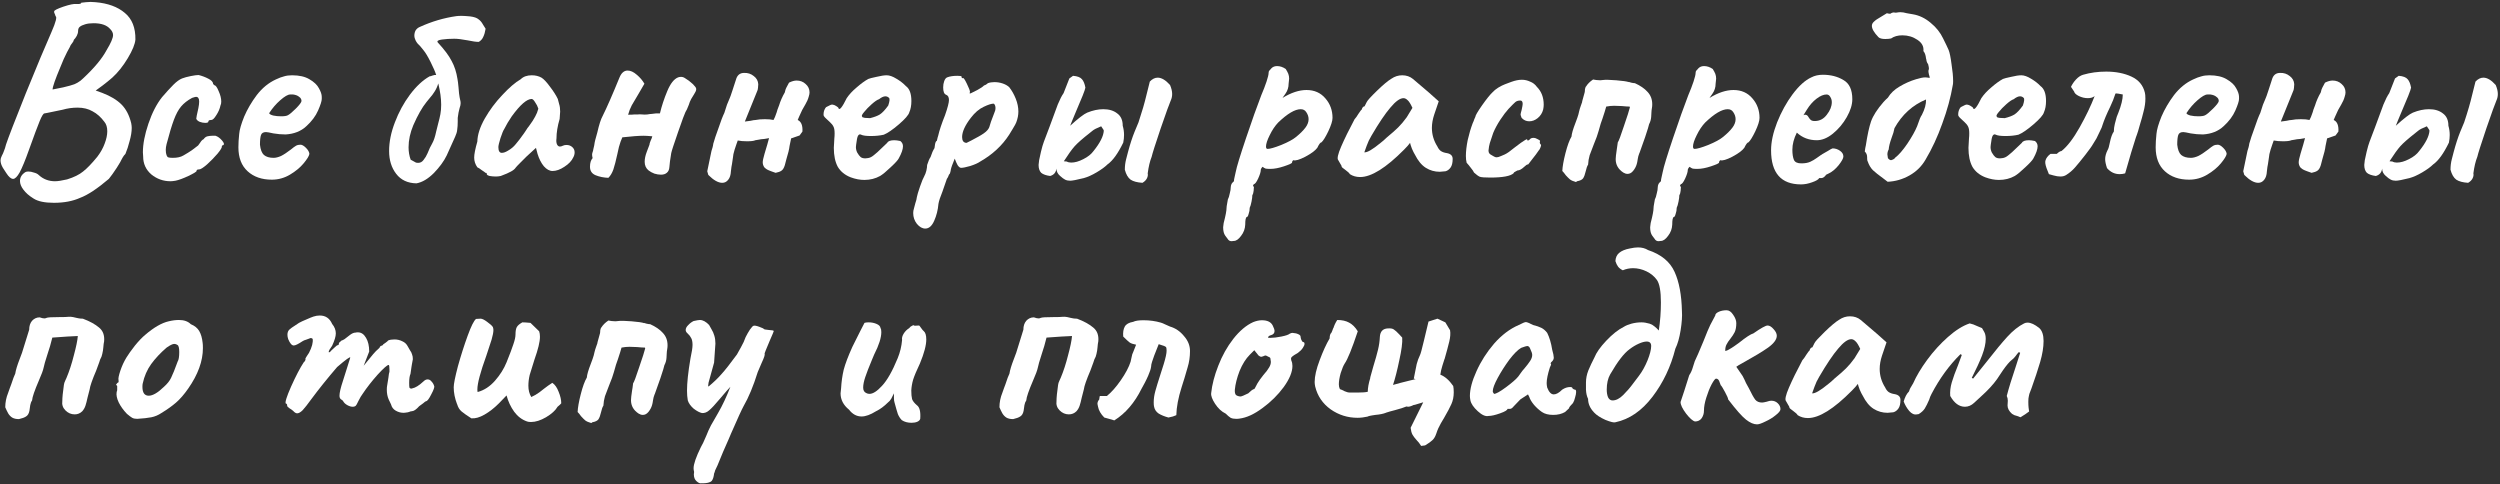
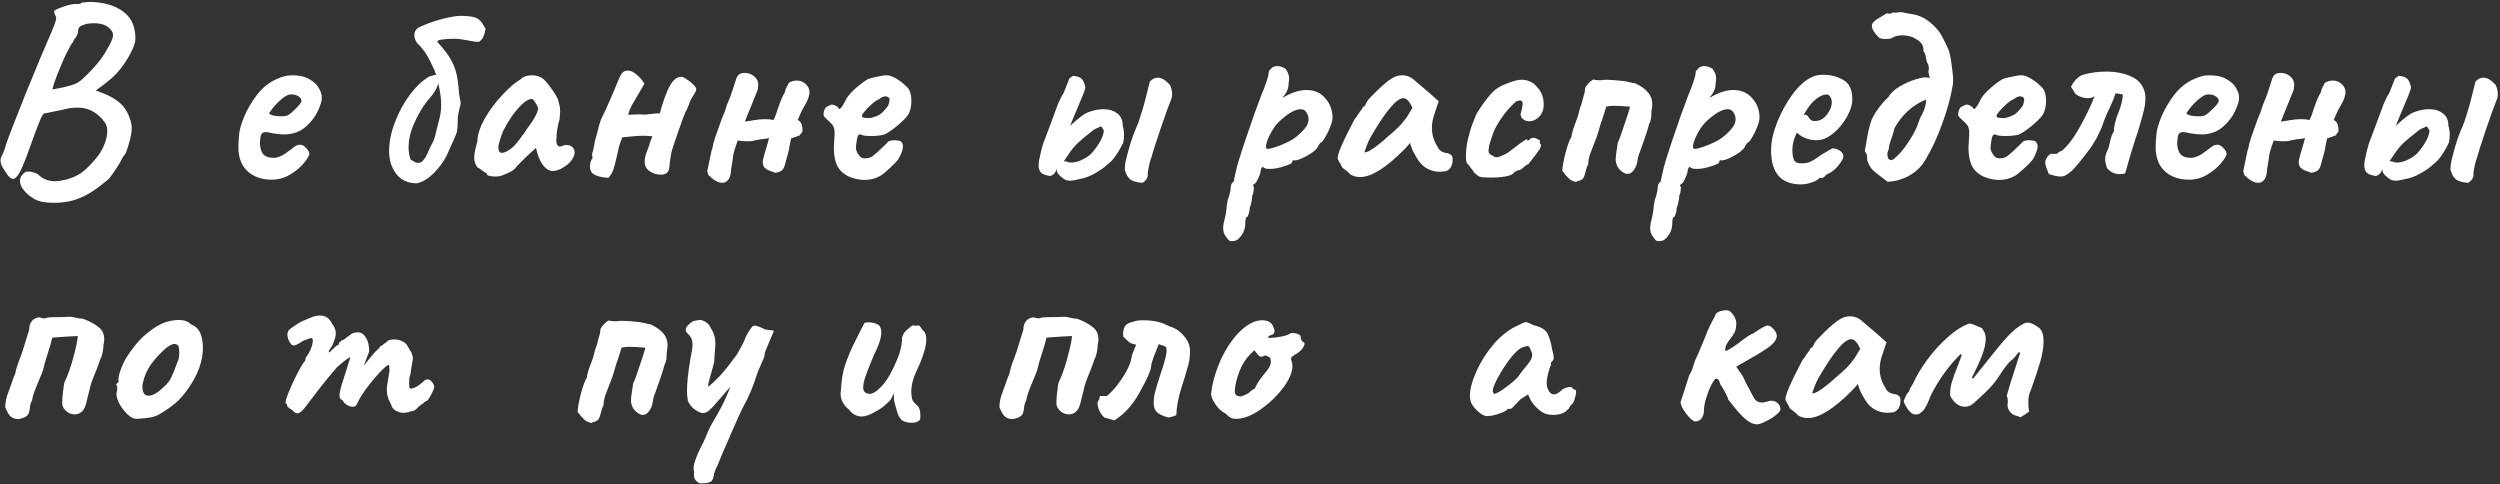
<svg xmlns="http://www.w3.org/2000/svg" width="1141" height="221" viewBox="0 0 1141 221" fill="none">
  <rect x="0" y="0" width="1141" height="221" fill="#333333" stroke="none" />
  <path d="M15.36 90.64C13.28 89.36 11.72 88 10.68 86.56C9.64 85.2 9.12 83.88 9.12 82.6C9.12 80.92 9.96 79.56 11.64 78.52C11.96 78.36 12.4 78.28 12.96 78.28C13.76 78.28 14.6 78.44 15.48 78.76C16.44 79 17.16 79.36 17.64 79.84C19.72 81.76 22.2 82.72 25.08 82.72C26.36 82.72 28.2 82.44 30.6 81.88C33.72 80.92 36.16 79.72 37.92 78.28C39.76 76.84 41.92 74.6 44.4 71.56C45.92 69.56 47.04 67.56 47.76 65.56C48.56 63.48 48.96 61.6 48.96 59.92C48.96 58.08 48.52 56.64 47.64 55.6C46.04 53.44 44.24 51.84 42.24 50.8C40.32 49.68 38.04 49.12 35.4 49.12C33.08 49.12 30.8 49.44 28.56 50.08L21.6 51.52C21.28 51.6 20.84 51.68 20.28 51.76C19.8 51.76 19.08 52.92 18.12 55.24C17.16 57.56 15.52 61.96 13.2 68.44C11.52 73.16 10.12 76.56 9 78.64C7.88 80.64 6.88 81.64 6 81.64C5.04 81.64 4 80.76 2.88 79C2.64 78.6 2.12 77.8 1.32 76.6C0.6 75.4 0.24 74.24 0.24 73.12C0.24 72.56 0.44 71.88 0.84 71.08C1.24 70.36 1.56 69.64 1.8 68.92C2.12 68.2 2.44 67.2 2.76 65.92C3.8 62.8 6.8 55.04 11.76 42.64C16.8 30.24 20.72 20.88 23.52 14.56C25.52 10 26.12 7.6 25.32 7.36C25.32 7.12 25.2 6.76 24.96 6.28C24.72 5.8 24.64 5.44 24.72 5.2C24.72 4.72 26.12 4 28.92 3.04C31.8 2.08 33.76 1.68 34.8 1.84H35.52C36.56 1.84 37.08 1.64 37.08 1.24C37.24 1.24 37.96 1.16 39.24 1C40.6 0.84 42.04 0.84 43.56 1C49.24 1.48 53.72 3.12 57 5.92C60.28 8.64 61.88 12.68 61.8 18.04C61.64 20.12 60.48 22.96 58.32 26.56C56.16 30.16 53.8 33.12 51.24 35.44C49.96 36.56 48.48 37.76 46.8 39.04C45.2 40.24 44.16 41 43.68 41.32L46.68 42.4C50.44 43.84 53.36 45.6 55.44 47.68C57.52 49.76 59 52.6 59.88 56.2C60.04 57 60.12 57.72 60.12 58.36C60.12 60.12 59.8 62.12 59.16 64.36C58.6 66.6 57.96 68.56 57.24 70.24C56.76 70.72 56.36 71.24 56.04 71.8C55.72 72.36 55.52 72.72 55.44 72.88C55.36 73.2 54.64 74.44 53.28 76.6C51.92 78.68 50.72 80.36 49.68 81.64C44.4 86.12 40.04 89 36.6 90.28C33.24 91.8 29.24 92.56 24.6 92.56C20.44 92.56 17.36 91.92 15.36 90.64ZM24 40.84C24.8 40.68 26.4 40.36 28.8 39.88C31.2 39.32 32.92 38.84 33.96 38.44C34.12 38.36 34.6 38.12 35.4 37.72C36.28 37.24 37.16 36.56 38.04 35.68C43.08 30.96 46.6 26.72 48.6 22.96C50.6 19.68 51.6 17.36 51.6 16C51.6 15.04 51.16 14.12 50.28 13.24C48.76 11.48 46.24 10.6 42.72 10.6C41.2 10.6 39.92 10.76 38.88 11.08C37.76 11.4 36.92 11.8 36.36 12.28C35.88 12.68 35.64 13.32 35.64 14.2C35.64 14.84 35.44 15.56 35.04 16.36C34.64 17.08 34.2 17.68 33.72 18.16C33.64 18.64 33.4 19.12 33 19.6C32.68 20.08 32.44 20.4 32.28 20.56C32.28 20.72 31.72 21.8 30.6 23.8C29.56 25.8 28.56 28.04 27.6 30.52C25.2 36.2 24 39.64 24 40.84Z" fill="white" />
-   <path d="M80.098 82.48C79.138 82.64 78.378 82.72 77.818 82.72C74.538 82.72 71.618 81.68 69.058 79.6C66.578 77.44 65.338 74.72 65.338 71.44L65.218 69.52C65.218 65.76 66.058 61.4 67.738 56.44C69.418 51.48 71.498 47.44 73.978 44.32C75.978 42 77.698 40.12 79.138 38.68C80.578 37.24 81.898 36.28 83.098 35.8C84.138 35.4 85.458 35.04 87.058 34.72C88.658 34.4 89.858 34.24 90.658 34.24C92.258 34.64 93.738 35.2 95.098 35.92C96.538 36.64 97.258 37.44 97.258 38.32L97.858 38.92C98.418 38.92 99.058 39.8 99.778 41.56C100.578 43.32 100.978 44.92 100.978 46.36C100.978 47.08 100.858 47.68 100.618 48.16C100.298 49.68 99.658 51.16 98.698 52.6C97.818 54.04 97.058 54.76 96.418 54.76C95.538 54.76 95.098 55 95.098 55.48C95.098 55.88 94.618 56.08 93.658 56.08C92.858 56.08 92.018 55.92 91.138 55.6C90.258 55.2 89.738 54.72 89.578 54.16C89.578 53.76 89.898 52.16 90.538 49.36C90.778 48.16 90.898 47.16 90.898 46.36C90.898 44.92 90.418 44.2 89.458 44.2C89.218 44.2 88.618 44.36 87.658 44.68C85.578 45.8 83.898 47.12 82.618 48.64C81.418 50.08 80.338 52.08 79.378 54.64C78.418 57.2 77.298 60.92 76.018 65.8C75.778 66.76 75.658 67.64 75.658 68.44C75.658 69.4 75.778 70.2 76.018 70.84C76.258 71.4 76.498 71.72 76.738 71.8C77.138 71.96 77.858 72.04 78.898 72.04C80.898 72.04 82.498 71.68 83.698 70.96C85.138 70.16 86.538 69.28 87.898 68.32C89.258 67.28 90.098 66.64 90.418 66.4C90.578 66.24 90.898 65.8 91.378 65.08C91.858 64.28 92.378 63.76 92.938 63.52C93.418 62.8 94.018 62.36 94.738 62.2C95.458 62.04 96.178 61.96 96.898 61.96C97.618 61.96 98.098 61.96 98.338 61.96C99.378 62.28 100.378 63 101.338 64.12C102.298 65.24 102.458 65.96 101.818 66.28C101.578 66.28 101.418 66.36 101.338 66.52C101.258 66.68 101.218 66.8 101.218 66.88C101.378 67.28 100.738 68.36 99.298 70.12C97.858 71.8 96.258 73.44 94.498 75.04C92.738 76.56 91.538 77.32 90.898 77.32C90.578 77.32 90.298 77.36 90.058 77.44C89.818 77.52 89.698 77.72 89.698 78.04C89.698 78.36 88.458 79.12 85.978 80.32C83.578 81.44 81.618 82.16 80.098 82.48Z" fill="white" />
  <path d="M124.049 82C119.489 82 115.809 80.72 113.009 78.16C110.209 75.6 108.809 71.96 108.809 67.24C108.809 65.4 108.929 63.36 109.169 61.12C109.329 59.2 110.089 56.56 111.449 53.2C112.889 49.84 114.809 46.56 117.209 43.36C119.689 40.16 122.569 37.8 125.849 36.28C127.369 35.56 128.649 35.08 129.689 34.84C130.729 34.52 131.929 34.36 133.289 34.36C136.569 34.36 139.209 34.96 141.209 36.16C143.289 37.36 144.729 38.72 145.529 40.24C146.409 41.76 146.849 43.08 146.849 44.2V45.16C146.849 46.12 146.289 47.88 145.169 50.44C144.049 53 142.249 55.4 139.769 57.64C137.369 59.88 134.249 61.12 130.409 61.36C128.489 61.36 126.609 61.2 124.769 60.88C123.009 60.48 121.889 60.28 121.409 60.28C120.209 60.28 119.449 60.72 119.129 61.6C118.809 62.48 118.649 63.96 118.649 66.04C118.889 68.28 119.489 69.84 120.449 70.72C121.489 71.6 122.969 72.04 124.889 72.04C125.849 72.04 126.969 71.76 128.249 71.2C129.529 70.56 131.049 69.56 132.809 68.2C133.769 67.4 134.529 66.84 135.089 66.52C135.649 66.2 136.329 66.04 137.129 66.04C137.849 66.04 138.689 66.52 139.649 67.48C140.609 68.44 141.129 69.36 141.209 70.24C141.049 71.2 140.169 72.64 138.569 74.56C136.969 76.48 134.889 78.2 132.329 79.72C129.769 81.24 127.009 82 124.049 82ZM128.249 53.08C129.769 53.08 130.809 52.92 131.369 52.6C132.169 52.2 133.369 51.2 134.969 49.6C136.649 47.92 137.529 46.76 137.609 46.12C137.609 45.32 137.249 44.68 136.529 44.2C135.889 43.64 134.969 43.28 133.769 43.12H132.449C131.409 43.12 129.889 44 127.889 45.76C125.969 47.44 124.289 49.4 122.849 51.64C122.929 52.04 123.529 52.4 124.649 52.72C125.769 52.96 126.969 53.08 128.249 53.08Z" fill="white" />
  <path d="M221.63 13.12C221.39 14.64 221.03 15.88 220.55 16.84C220.15 17.8 219.47 18.56 218.51 19.12C217.31 19.12 215.59 18.88 213.35 18.4C210.79 17.92 208.79 17.68 207.35 17.68C205.35 17.68 203.47 17.8 201.71 18.04C199.95 18.28 199.31 18.72 199.79 19.36C202.83 22.64 204.95 25.48 206.15 27.88C207.43 30.2 208.31 32.92 208.79 36.04C208.95 36.84 209.11 38.12 209.27 39.88C209.35 40.44 209.43 41.36 209.51 42.64C209.67 43.92 209.87 45.04 210.11 46C210.19 46.24 210.23 46.64 210.23 47.2C210.23 47.76 210.07 48.48 209.75 49.36C209.51 50.24 209.35 50.92 209.27 51.4C209.11 52.36 208.99 53.16 208.91 53.8C208.91 54.44 208.91 55 208.91 55.48C208.91 56.92 208.83 58.16 208.67 59.2C208.59 60.16 208.27 61.24 207.71 62.44L203.87 70.96C202.59 73.6 200.63 76.28 197.99 79C195.35 81.64 192.71 83.2 190.07 83.68C186.07 83.6 182.99 82.16 180.83 79.36C178.67 76.56 177.59 73.08 177.59 68.92C177.59 64.76 178.47 60.4 180.23 55.84C181.99 51.2 184.27 47 187.07 43.24C189.95 39.4 192.95 36.6 196.07 34.84C196.39 34.84 196.83 34.72 197.39 34.48C198.03 34.24 198.59 34.16 199.07 34.24C198.67 32.88 197.83 30.92 196.55 28.36C195.27 25.8 194.19 24 193.31 22.96C193.39 23.04 192.87 22.4 191.75 21.04C191.51 20.8 191.15 20.44 190.67 19.96C190.27 19.48 189.95 19 189.71 18.52C189.31 17.72 189.11 16.96 189.11 16.24C189.11 15.36 189.31 14.56 189.71 13.84C190.19 13.12 190.83 12.6 191.63 12.28C197.07 9.8 202.63 8.16 208.31 7.36C208.79 7.28 209.59 7.24 210.71 7.24C211.51 7.24 212.79 7.32 214.55 7.48C216.39 7.72 217.67 8.16 218.39 8.8C219.19 9.36 219.87 10.16 220.43 11.2C220.99 12.16 221.39 12.8 221.63 13.12ZM199.91 56.68C200.39 54.92 200.75 53.4 200.99 52.12C201.23 50.84 201.35 49.4 201.35 47.8C201.35 44.92 200.91 41.68 200.03 38.08C199.63 39.44 199.07 40.68 198.35 41.8C197.71 42.84 196.99 43.8 196.19 44.68C195.47 45.56 194.95 46.2 194.63 46.6C192.63 49.08 190.63 52.6 188.63 57.16C187.19 60.6 186.47 63.96 186.47 67.24C186.47 69.24 186.79 71.12 187.43 72.88L189.83 74.2C190.07 74.28 190.43 74.32 190.91 74.32C191.87 74.32 192.67 73.88 193.31 73C194.03 72.12 194.63 71.12 195.11 70C195.59 68.88 195.95 68.04 196.19 67.48C196.27 67.32 196.63 66.64 197.27 65.44C197.99 64.16 198.59 62.36 199.07 60.04L199.91 56.68Z" fill="white" />
  <path d="M228.538 80.32C227.738 80.48 227.018 80.56 226.378 80.56C225.338 80.56 224.378 80.48 223.498 80.32C222.618 80.08 222.178 79.8 222.178 79.48C222.178 79.24 222.138 79.08 222.058 79C221.978 78.92 221.818 78.88 221.578 78.88C221.338 78.64 220.778 78.24 219.898 77.68C219.098 77.04 218.418 76.6 217.858 76.36C216.898 75 216.418 73.52 216.418 71.92C216.418 70.4 216.898 67.96 217.858 64.6C217.938 61.48 219.058 58 221.218 54.16C223.458 50.24 226.138 46.64 229.258 43.36C232.378 40 235.178 37.6 237.658 36.16C238.858 34.96 240.538 34.36 242.698 34.36C244.378 34.36 245.858 34.72 247.138 35.44C248.178 36.08 249.458 37.44 250.978 39.52C252.578 41.6 253.778 43.48 254.578 45.16C254.738 45.72 254.938 46.48 255.178 47.44C255.498 48.4 255.658 49.56 255.658 50.92L255.418 54.28C254.458 57.56 253.978 60.52 253.978 63.16C253.818 64.28 253.898 65.2 254.218 65.92C254.538 66.56 254.978 66.88 255.538 66.88C255.938 66.88 256.378 66.76 256.858 66.52C257.338 66.28 257.898 66.16 258.538 66.16C259.578 66.16 260.458 66.48 261.178 67.12C261.898 67.76 262.258 68.56 262.258 69.52C262.258 70.32 262.058 71.08 261.658 71.8C260.938 73.4 259.578 74.84 257.578 76.12C255.658 77.4 253.858 78.04 252.178 78.04C250.818 78.04 249.498 77.32 248.218 75.88C247.018 74.44 246.058 72.56 245.338 70.24L244.618 67.48L240.298 71.44L237.538 74.2C236.258 75.48 235.538 76.24 235.378 76.48C234.978 77.12 234.258 77.72 233.218 78.28C232.258 78.84 230.698 79.52 228.538 80.32ZM231.778 68.8C233.218 68 234.418 67 235.378 65.8C236.418 64.6 237.698 62.92 239.218 60.76C239.538 60.28 239.858 59.8 240.178 59.32C240.498 58.76 240.898 58.2 241.378 57.64C242.738 55.8 243.698 54.32 244.258 53.2C244.898 52.08 245.378 50.88 245.698 49.6C245.378 48.56 244.898 47.6 244.258 46.72C243.698 45.76 243.178 45.24 242.698 45.16C240.458 45.16 237.418 47.8 233.578 53.08C233.178 53.64 232.538 54.64 231.658 56.08C230.858 57.52 230.338 58.48 230.098 58.96C229.698 59.52 229.138 60.88 228.418 63.04C227.778 65.12 227.458 66.48 227.458 67.12C227.458 68.88 227.978 69.76 229.018 69.76C229.818 69.76 230.738 69.44 231.778 68.8Z" fill="white" />
  <path d="M277.67 81.16C275.51 81.08 273.55 80.68 271.79 79.96C270.11 79.24 269.27 77.96 269.27 76.12C269.27 74.36 269.67 73.04 270.47 72.16C270.31 71.52 270.23 71 270.23 70.6C270.23 70.28 270.31 69.88 270.47 69.4L270.35 69.76C270.59 69.2 270.75 68.6 270.83 67.96C270.99 67.24 271.11 66.72 271.19 66.4C271.35 65.28 271.51 64.44 271.67 63.88L272.63 60.4C273.43 56.88 274.23 54.4 275.03 52.96C276.95 49.12 279.51 43.28 282.71 35.44C283.59 33.28 284.83 32.2 286.43 32.2C287.79 32.2 289.19 32.84 290.63 34.12C292.07 35.32 293.23 36.68 294.11 38.2L291.47 42.76C290.19 44.84 289.15 46.6 288.35 48.04C287.63 49.4 287.07 50.84 286.67 52.36C287.95 52.36 288.91 52.32 289.55 52.24C289.95 52.24 290.43 52.24 290.99 52.24C291.63 52.16 292.35 52.16 293.15 52.24C293.87 52.32 294.63 52.32 295.43 52.24C296.31 52.08 296.95 52 297.35 52C298.79 51.76 300.07 51.68 301.19 51.76C301.99 48.4 303.11 45 304.55 41.56C305.99 38.12 307.63 36.04 309.47 35.32C309.87 35.16 310.35 35.08 310.91 35.08C311.47 35.08 311.99 35.24 312.47 35.56C313.03 35.88 313.51 36.2 313.91 36.52C314.31 36.76 314.63 37 314.87 37.24C315.91 38.04 316.63 38.72 317.03 39.28C317.51 39.76 317.75 40.24 317.75 40.72C317.75 41.28 317.43 42.04 316.79 43C316.23 43.96 315.79 44.68 315.47 45.16C314.99 46.04 314.63 46.92 314.39 47.8C313.75 49.48 313.23 50.6 312.83 51.16C312.51 51.72 311.39 54.76 309.47 60.28C307.55 65.8 306.51 69 306.35 69.88C305.87 72.76 305.59 74.88 305.51 76.24C305.43 77.44 305.03 78.32 304.31 78.88C303.67 79.44 302.79 79.72 301.67 79.72C300.71 79.72 299.71 79.56 298.67 79.24C297.63 78.84 296.75 78.36 296.03 77.8C294.83 76.84 294.23 75.52 294.23 73.84C294.23 72.48 294.55 70.96 295.19 69.28C295.83 67.6 296.27 66.44 296.51 65.8L296.39 65.92C296.55 65.28 296.75 64.68 296.99 64.12C297.31 63.48 297.55 62.84 297.71 62.2C295.95 62.04 294.63 61.96 293.75 61.96C291.59 61.96 288.35 62.2 284.03 62.68C283.47 63.88 282.95 65.36 282.47 67.12C282.07 68.88 281.83 69.96 281.75 70.36C281.11 73.32 280.51 75.64 279.95 77.32C279.39 78.92 278.63 80.2 277.67 81.16Z" fill="white" />
  <path d="M369.111 44.08C368.791 45.28 368.271 46.48 367.551 47.68C366.831 48.88 366.351 49.72 366.111 50.2C365.551 51.4 365.111 52.36 364.791 53.08C364.471 53.72 364.231 54.28 364.071 54.76C365.671 55.48 366.391 57.24 366.231 60.04L364.911 61.84L361.071 63.16C360.751 64.52 360.511 65.68 360.351 66.64C360.191 68.08 359.711 70.08 358.911 72.64L358.191 75.4C357.791 76.68 357.271 77.52 356.631 77.92C356.071 78.32 355.191 78.64 353.991 78.88C353.511 78.72 352.831 78.48 351.951 78.16C351.071 77.84 350.431 77.56 350.031 77.32C349.631 77.08 349.231 76.76 348.831 76.36C348.351 75.64 348.111 74.88 348.111 74.08C348.111 73.36 348.391 72.04 348.951 70.12C349.911 67 350.591 64.64 350.991 63.04L348.951 63.4C347.751 63.48 346.831 63.6 346.191 63.76C345.551 63.84 345.071 63.92 344.751 64C344.111 64.32 342.831 64.48 340.911 64.48C339.311 64.48 337.911 64.36 336.711 64.12C336.551 64.52 336.351 65.08 336.111 65.8C335.871 66.44 335.591 67.28 335.271 68.32C334.791 69.92 334.551 71.04 334.551 71.68L334.071 74.92C333.911 75.56 333.751 76.64 333.591 78.16C333.511 79.84 333.111 81.12 332.391 82C331.671 82.96 330.751 83.44 329.631 83.44C327.791 83.44 325.671 82.24 323.271 79.84L322.791 78.16L324.711 68.92C324.871 68.44 325.031 67.92 325.191 67.36C325.351 66.8 325.471 66.2 325.551 65.56L326.511 62.44L327.831 58.72C328.951 55.36 329.871 52.96 330.591 51.52C330.911 50.4 331.311 49.16 331.791 47.8C332.351 46.44 332.751 45.48 332.991 44.92C333.151 44.68 333.631 43.32 334.431 40.84C335.231 38.28 335.791 36.56 336.111 35.68C336.751 34.08 337.911 33.28 339.591 33.28C341.271 33.2 342.751 33.68 344.031 34.72C345.311 35.68 345.991 36.92 346.071 38.44C346.071 38.76 346.031 39.32 345.951 40.12C345.871 40.84 345.751 41.32 345.591 41.56L339.951 55.48C340.671 55.4 341.551 55.28 342.591 55.12C343.631 54.88 344.391 54.76 344.871 54.76C345.991 54.52 347.391 54.4 349.071 54.4C350.751 54.4 352.071 54.52 353.031 54.76C353.431 54.12 353.911 52.96 354.471 51.28C354.631 50.56 354.991 49.52 355.551 48.16C356.191 46.08 357.071 44.08 358.191 42.16C358.271 41.92 358.351 41.6 358.431 41.2C358.511 40.72 359.071 39.56 360.111 37.72C361.391 37.08 362.551 36.76 363.591 36.76C365.191 36.76 366.551 37.28 367.671 38.32C368.871 39.36 369.471 40.64 369.471 42.16C369.471 42.72 369.351 43.36 369.111 44.08Z" fill="white" />
  <path d="M388.237 80.92C385.597 79.88 383.637 78.28 382.357 76.12C381.157 73.88 380.557 71 380.557 67.48C380.557 66.68 380.637 65.24 380.797 63.16C380.877 62.52 380.917 61.76 380.917 60.88C380.917 59.52 380.757 58.52 380.437 57.88C380.117 57.16 379.557 56.44 378.757 55.72C378.517 55.48 377.957 54.96 377.077 54.16C376.197 53.36 375.797 52.76 375.877 52.36V52C375.877 51.44 375.997 50.84 376.237 50.2C376.557 49.48 376.837 49.04 377.077 48.88C377.317 48.8 377.797 48.56 378.517 48.16C379.237 47.76 379.797 47.64 380.197 47.8C380.517 47.8 380.997 48 381.637 48.4C382.357 48.8 382.717 49.16 382.717 49.48C383.197 50.44 384.437 48.88 386.437 44.8C387.557 43.12 389.077 41.48 390.997 39.88C392.917 38.2 394.677 36.92 396.277 36.04C396.837 35.8 398.077 35.48 399.997 35.08C401.997 34.6 403.557 34.36 404.677 34.36C405.957 34.36 407.437 34.88 409.117 35.92C410.877 36.96 412.317 38.08 413.437 39.28C415.117 40.48 415.957 42.76 415.957 46.12C415.957 48.12 415.637 49.84 414.997 51.28C414.677 52.48 413.077 54.32 410.197 56.8C407.397 59.2 405.117 60.76 403.357 61.48C401.597 61.88 399.637 62.08 397.477 62.08C395.317 62.08 393.837 61.88 393.037 61.48C392.477 61.16 391.997 61.32 391.597 61.96C391.277 62.52 390.997 63.84 390.757 65.92L390.637 67.12C390.637 68 390.837 68.84 391.237 69.64C391.797 70.6 392.317 71.28 392.797 71.68C393.277 72.08 393.997 72.28 394.957 72.28L396.037 72.16C396.917 72.08 397.837 71.64 398.797 70.84C399.837 70.04 401.037 68.96 402.397 67.6C403.837 66.24 404.677 65.44 404.917 65.2C405.317 64.4 406.397 64 408.157 64C408.877 64 409.797 64.12 410.917 64.36C411.717 65 412.117 65.8 412.117 66.76C412.117 68.12 411.477 69.96 410.197 72.28C409.797 73.08 408.557 74.44 406.477 76.36C404.477 78.28 402.877 79.6 401.677 80.32C399.517 81.52 397.117 82.12 394.477 82.12C392.477 82.12 390.397 81.72 388.237 80.92ZM397.117 53.92C399.037 53.44 400.517 52.88 401.557 52.24C402.677 51.52 403.957 50.16 405.397 48.16C406.037 46.24 406.157 45.08 405.757 44.68C405.277 44.2 404.717 43.96 404.077 43.96C403.277 43.96 402.317 44.4 401.197 45.28C400.397 45.52 399.277 46.28 397.837 47.56C396.477 48.76 395.317 49.96 394.357 51.16C393.397 52.28 393.117 52.96 393.517 53.2C393.357 53.44 393.757 53.64 394.717 53.8C395.677 53.88 396.477 53.92 397.117 53.92Z" fill="white" />
-   <path d="M422.306 104.32C420.946 104.32 419.666 103.6 418.466 102.16C417.346 100.72 416.786 99.08 416.786 97.24C416.786 96.52 416.906 95.8 417.146 95.08C417.226 94.76 417.426 94 417.746 92.8C418.146 91.68 418.386 90.72 418.466 89.92C418.626 89.04 419.106 87.44 419.906 85.12C420.706 82.8 421.346 81.24 421.826 80.44C422.226 79.72 422.546 78.88 422.786 77.92C423.026 76.88 423.146 76 423.146 75.28C423.706 73.52 424.226 72.32 424.706 71.68C425.266 69.92 425.866 68.56 426.506 67.6C426.586 67.36 426.666 66.8 426.746 65.92C426.906 64.96 427.186 64.4 427.586 64.24C427.826 63.12 428.026 62.36 428.186 61.96C428.746 59.48 429.786 56.36 431.306 52.6C432.506 49.16 433.106 46.84 433.106 45.64C433.106 44.36 432.666 43.56 431.786 43.24C430.906 42.92 430.466 41.8 430.466 39.88C430.466 38.84 430.626 37.88 430.946 37C431.266 36.12 431.706 35.56 432.266 35.32C433.466 34.84 435.026 34.6 436.946 34.6C438.226 34.6 438.866 34.72 438.866 34.96C438.866 35.2 438.906 35.4 438.986 35.56C439.066 35.64 439.226 35.68 439.466 35.68C439.706 35.36 440.306 36.2 441.266 38.2C442.226 40.12 442.706 41.4 442.706 42.04C442.546 42.28 442.466 42.44 442.466 42.52C442.546 42.6 442.706 42.64 442.946 42.64C443.506 42.4 444.546 41.88 446.066 41.08C447.666 40.2 448.666 39.52 449.066 39.04C449.226 38.96 449.506 38.84 449.906 38.68C450.306 38.44 450.626 38.2 450.866 37.96C451.746 37.64 452.746 37.48 453.866 37.48C455.146 37.48 456.386 37.68 457.586 38.08C458.786 38.48 459.786 39.04 460.586 39.76C461.786 41.28 462.786 43.04 463.586 45.04C464.386 47.04 464.786 49 464.786 50.92C464.786 52.52 464.466 54.16 463.826 55.84C463.666 56.32 463.146 57.28 462.266 58.72C461.466 60.08 460.906 61 460.586 61.48C457.386 66.44 452.986 70.52 447.386 73.72C446.346 74.44 444.826 75.12 442.826 75.76C440.906 76.32 439.506 76.6 438.626 76.6C438.146 76.6 437.626 76.2 437.066 75.4C436.586 74.52 436.146 73.52 435.746 72.4C434.706 74.88 434.106 76.56 433.946 77.44C433.946 77.68 433.866 78.08 433.706 78.64C433.626 79.12 433.426 79.48 433.106 79.72C433.106 79.8 433.026 80 432.866 80.32C432.786 80.64 432.546 81.08 432.146 81.64L430.106 87.52C429.146 89.84 428.546 91.68 428.306 93.04C428.066 95.84 427.426 98.4 426.386 100.72C425.346 103.12 423.986 104.32 422.306 104.32ZM441.146 65.2C442.346 64.64 444.026 63.76 446.186 62.56C448.426 61.36 449.906 60.32 450.626 59.44C451.186 58.8 451.546 58.12 451.706 57.4C451.946 56.68 452.146 56.04 452.306 55.48C453.106 53.48 453.666 52 453.986 51.04C454.226 50.56 454.346 50 454.346 49.36C454.346 48.48 454.106 47.8 453.626 47.32C452.666 47.24 451.106 47.72 448.946 48.76C446.866 49.72 444.906 51.4 443.066 53.8C440.426 57.24 439.106 60.16 439.106 62.56C439.106 63.36 439.266 64 439.586 64.48C439.986 64.96 440.506 65.2 441.146 65.2Z" fill="white" />
  <path d="M496.213 51.4C498.773 50.36 501.213 49.84 503.533 49.84C506.173 49.84 508.293 50.48 509.893 51.76C511.573 52.96 512.413 54.84 512.413 57.4C512.813 58.76 513.013 60.16 513.013 61.6C513.013 62.72 512.893 63.88 512.653 65.08C510.253 70.04 507.853 73.36 505.453 75.04C504.333 76.16 502.693 77.36 500.533 78.64C498.373 79.92 496.413 80.8 494.653 81.28C491.453 82.08 489.373 82.48 488.413 82.48C487.533 82.48 486.773 82.32 486.133 82C485.493 81.68 484.733 81.12 483.853 80.32C482.733 79.36 482.173 78.24 482.173 76.96C481.933 78.72 480.973 79.84 479.293 80.32C477.453 80.08 476.093 79.6 475.213 78.88C474.413 78.08 474.013 76.88 474.013 75.28C474.013 74.96 474.093 74.24 474.253 73.12C474.413 72.56 474.693 71.28 475.093 69.28C475.573 67.28 476.013 65.76 476.413 64.72L479.053 57.76C480.653 53.36 481.893 50 482.773 47.68C483.733 45.36 484.613 43.64 485.413 42.52L488.053 35.8L489.733 34.6C491.733 34.76 493.093 35.28 493.813 36.16C494.533 36.96 495.053 38.24 495.373 40C495.293 40.88 493.693 44.92 490.573 52.12C490.173 53.16 489.773 54.12 489.373 55C489.053 55.88 488.733 56.68 488.413 57.4C492.093 54.04 494.693 52.04 496.213 51.4ZM534.013 38.8C534.653 40.32 534.973 41.68 534.973 42.88C534.973 43.92 534.773 44.88 534.373 45.76C533.733 47.2 532.173 51.52 529.693 58.72C527.293 65.84 525.933 70.12 525.613 71.56C524.813 73.56 524.213 76.08 523.813 79.12C523.973 79.84 523.853 80.6 523.453 81.4C523.053 82.2 522.373 82.88 521.413 83.44C519.013 83.28 517.213 82.8 516.013 82C514.813 81.12 513.933 79.6 513.373 77.44C513.373 75.76 513.573 74.16 513.973 72.64C514.373 71.12 514.653 70.04 514.813 69.4C515.773 65.8 516.773 62.72 517.813 60.16C518.053 59.68 518.653 58.24 519.613 55.84C521.213 51.04 522.413 46.92 523.213 43.48C524.093 40.04 524.613 37.96 524.773 37.24C525.893 36.04 527.093 35.44 528.373 35.44C530.133 35.44 532.013 36.56 534.013 38.8ZM499.093 68.92C502.053 65.24 503.613 62.16 503.773 59.68C503.773 59.44 503.613 59.12 503.293 58.72C502.973 58.32 502.733 57.96 502.573 57.64C500.573 58.44 499.253 59.12 498.613 59.68C497.973 60.16 497.573 60.48 497.413 60.64C494.053 63.28 491.733 65.32 490.453 66.76C489.173 68.2 487.533 70.48 485.533 73.6L486.853 73.72C487.413 74.04 488.093 74.2 488.893 74.2C490.573 74.2 492.413 73.68 494.413 72.64C496.493 71.6 498.053 70.36 499.093 68.92Z" fill="white" />
  <path d="M562.084 110.08C561.284 110.08 560.684 109.72 560.284 109C560.204 108.92 559.844 108.44 559.204 107.56C558.564 106.68 558.244 105.4 558.244 103.72C558.244 103.4 558.324 102.76 558.484 101.8C559.364 98.44 559.804 96.12 559.804 94.84C559.804 94.44 559.884 93.84 560.044 93.04C560.204 92.32 560.324 91.64 560.404 91C560.724 90.44 561.004 89.56 561.244 88.36C561.564 87.24 561.724 86.24 561.724 85.36C561.724 84.96 561.844 84.48 562.084 83.92C562.404 83.44 562.764 83.04 563.164 82.72C563.164 82.24 563.284 81.52 563.524 80.56C563.764 79.52 563.924 78.8 564.004 78.4C564.404 76.24 565.964 71.12 568.684 63.04C571.404 54.96 573.724 48.44 575.644 43.48C576.604 41.24 577.404 39.16 578.044 37.24C578.684 35.32 579.004 33.96 579.004 33.16C579.004 32.84 579.084 32.56 579.244 32.32C579.484 32 579.844 31.6 580.324 31.12C580.964 30.48 581.804 30.16 582.844 30.16C584.204 30.16 585.524 30.6 586.804 31.48C587.364 32.36 587.764 33.12 588.004 33.76C588.244 34.4 588.364 35.12 588.364 35.92C588.364 36.16 588.284 36.92 588.124 38.2C588.124 39.88 587.644 41.4 586.684 42.76C585.724 44.12 585.284 44.76 585.364 44.68C589.284 42.28 592.924 41.08 596.284 41.08C599.884 41.08 602.764 42.36 604.924 44.92C607.084 47.4 608.164 50.36 608.164 53.8C608.164 55.16 607.524 57.2 606.244 59.92C604.964 62.56 603.924 64.24 603.124 64.96C602.644 64.96 602.004 65.8 601.204 67.48C600.244 68.76 598.404 70.12 595.684 71.56C593.044 72.92 591.244 73.44 590.284 73.12C590.204 73.12 590.084 73.24 589.924 73.48C589.764 73.64 589.684 73.88 589.684 74.2C589.684 74.52 588.484 75.08 586.084 75.88C583.684 76.68 581.604 77.08 579.844 77.08C578.884 77.08 578.164 77.04 577.684 76.96C577.204 76.8 576.724 76.52 576.244 76.12C575.684 76.68 575.404 77.2 575.404 77.68C575.404 78.48 575.004 79.76 574.204 81.52C573.404 83.2 572.764 84.04 572.284 84.04C572.204 84.12 572.084 84.28 571.924 84.52C571.844 84.76 571.964 85.04 572.284 85.36C572.284 85.6 572.244 86.16 572.164 87.04C572.084 87.92 571.884 88.6 571.564 89.08C571.564 89.8 571.444 90.76 571.204 91.96C570.964 93.24 570.684 94.2 570.364 94.84C570.364 95.8 570.204 96.72 569.884 97.6C569.644 98.56 569.364 99.04 569.044 99.04C568.564 99.2 568.324 100.36 568.324 102.52C568.244 104.44 567.604 106.16 566.404 107.68C565.284 109.2 564.204 109.96 563.164 109.96L562.084 110.08ZM578.524 67.96C579.644 67.96 581.724 67.36 584.764 66.16C587.884 64.88 590.164 63.64 591.604 62.44C593.444 60.92 594.844 59.52 595.804 58.24C596.764 56.96 597.244 55.68 597.244 54.4C597.244 53.28 596.884 52.2 596.164 51.16C595.604 50.28 594.764 49.84 593.644 49.84C591.004 49.84 587.564 51.88 583.324 55.96C581.884 57.48 580.604 59.4 579.484 61.72C578.364 63.96 577.804 65.68 577.804 66.88C577.804 67.6 578.044 67.96 578.524 67.96Z" fill="white" />
  <path d="M616.076 79.48C615.836 79 615.156 78.36 614.036 77.56C612.916 76.76 612.356 76.28 612.356 76.12C612.356 75.8 612.156 75.36 611.756 74.8C611.436 74.16 611.116 73.6 610.796 73.12C610.156 72.48 610.596 70.4 612.116 66.88C613.636 63.36 615.676 59.2 618.236 54.4C618.716 53.92 619.316 53.08 620.036 51.88C620.836 50.68 621.356 50 621.596 49.84C621.596 49.52 621.716 49.24 621.956 49C622.196 48.68 622.476 48.52 622.796 48.52L623.756 46.6C624.076 45.88 625.636 44.16 628.436 41.44C631.236 38.72 633.436 36.88 635.036 35.92C636.556 34.88 638.196 34.36 639.956 34.36C641.876 34.36 643.516 34.92 644.876 36.04L648.116 38.8C650.516 40.8 651.876 41.96 652.196 42.28L656.636 46.24L654.596 52.24C653.876 54.4 653.516 56.44 653.516 58.36C653.516 61.4 654.356 64.24 656.036 66.88C656.436 67.76 656.956 68.44 657.596 68.92C658.316 69.4 659.236 69.72 660.356 69.88C662.116 70.2 662.996 71.08 662.996 72.52C662.996 74.28 662.676 75.6 662.036 76.48C661.396 77.36 660.636 77.92 659.756 78.16C658.476 78.32 657.596 78.4 657.116 78.4C654.796 78.4 652.676 77.8 650.756 76.6C648.836 75.4 647.156 73.36 645.716 70.48C645.396 70 644.956 69.12 644.396 67.84C643.916 66.56 643.636 65.68 643.556 65.2C642.996 66 642.076 67.04 640.796 68.32C632.556 76.64 625.876 80.8 620.756 80.8C618.996 80.8 617.436 80.36 616.076 79.48ZM622.676 69.52C623.956 69.68 626.436 68.24 630.116 65.2C630.516 64.88 630.956 64.52 631.436 64.12C631.916 63.64 632.436 63.16 632.996 62.68C635.236 60.84 636.956 59.32 638.156 58.12C639.436 56.84 640.716 55.32 641.996 53.56L644.636 49.24C643.836 47.48 643.116 46.32 642.476 45.76C641.836 45.12 641.196 44.8 640.556 44.8C638.956 44.8 636.956 46.24 634.556 49.12C632.156 51.92 629.276 56.2 625.916 61.96C625.036 63.4 624.316 64.92 623.756 66.52C623.196 68.04 622.836 69.04 622.676 69.52Z" fill="white" />
  <path d="M680.07 81.04C677.67 81.04 676.11 80.92 675.39 80.68C674.67 80.36 673.79 79.72 672.75 78.76C672.51 78.2 671.99 77.44 671.19 76.48C670.47 75.52 669.87 74.8 669.39 74.32C669.15 73.44 669.03 72.4 669.03 71.2C669.03 69.12 669.31 66.68 669.87 63.88C670.51 61.08 671.27 58.52 672.15 56.2C672.47 55.56 672.71 54.96 672.87 54.4C673.11 53.84 673.27 53.48 673.35 53.32C673.35 52.76 674.35 51.04 676.35 48.16C678.43 45.2 680.07 43.16 681.27 42.04C681.83 41.4 682.67 40.72 683.79 40C684.99 39.28 686.03 38.76 686.91 38.44C687.15 38.36 688.11 38 689.79 37.36C691.55 36.72 693.15 36.4 694.59 36.4C695.87 36.4 697.11 36.68 698.31 37.24C699.59 37.72 700.63 38.52 701.43 39.64C703.51 41.72 704.55 44.44 704.55 47.8C704.55 48.44 704.47 49.16 704.31 49.96C703.91 51.56 703.07 52.88 701.79 53.92C700.59 54.88 699.31 55.36 697.95 55.36C696.59 55.36 695.43 54.84 694.47 53.8C694.15 53 693.99 52.48 693.99 52.24C693.99 52 694.15 51.32 694.47 50.2C694.79 48.76 694.95 47.84 694.95 47.44C694.95 46.4 694.59 45.88 693.87 45.88C692.91 45.88 692.15 46.12 691.59 46.6C691.03 47.08 689.99 48.12 688.47 49.72C687.43 50.84 686.19 52.48 684.75 54.64C683.39 56.72 682.31 58.72 681.51 60.64C680.79 62.8 680.27 64.36 679.95 65.32C679.71 66.2 679.59 66.72 679.59 66.88C679.59 67.2 679.55 67.52 679.47 67.84C679.39 68.08 679.35 68.36 679.35 68.68C679.35 69.24 679.47 69.68 679.71 70C679.95 70.32 680.39 70.64 681.03 70.96C681.19 71.04 681.47 71.2 681.87 71.44C682.27 71.68 682.67 71.8 683.07 71.8C683.55 71.8 684.23 71.6 685.11 71.2C685.99 70.8 686.55 70.56 686.79 70.48C687.83 70 689.31 68.96 691.23 67.36L694.11 65.2C694.67 64.8 695.15 64.48 695.55 64.24C696.03 63.92 696.39 63.72 696.63 63.64C696.87 63.48 696.99 63.48 696.99 63.64C696.99 63.96 697.11 64.12 697.35 64.12C697.59 64.12 697.87 63.96 698.19 63.64C698.51 63.16 699.07 62.92 699.87 62.92C700.51 62.92 701.15 63.12 701.79 63.52C702.51 63.84 702.87 64.12 702.87 64.36L702.75 64.96C702.75 65.36 702.95 65.76 703.35 66.16C703.35 66.48 703.23 66.92 702.99 67.48C702.83 67.96 702.59 68.36 702.27 68.68C701.47 69.88 700.55 71.12 699.51 72.4C698.55 73.68 697.87 74.56 697.47 75.04H697.35C696.95 75.04 696.39 75.4 695.67 76.12C694.47 77.24 693.43 77.8 692.55 77.8C692.23 77.96 691.87 78.16 691.47 78.4C691.07 78.56 690.87 78.76 690.87 79C689.51 80.36 685.91 81.04 680.07 81.04Z" fill="white" />
  <path d="M719.282 83.08C718.082 82.76 717.162 82.36 716.522 81.88C715.882 81.32 715.242 80.68 714.602 79.96C714.042 79.16 713.522 78.52 713.042 78.04C713.122 76.04 713.602 73.32 714.482 69.88C715.362 66.44 716.282 63.92 717.242 62.32C717.322 61.04 717.922 58.96 719.042 56.08C719.202 55.6 719.482 54.84 719.882 53.8C720.282 52.68 720.562 51.68 720.722 50.8C720.882 50.08 721.122 49.28 721.442 48.4C721.762 47.44 722.002 46.76 722.162 46.36L722.042 46.48L723.242 42.16C723.322 41.84 723.362 41.4 723.362 40.84C723.442 40.28 723.602 39.8 723.842 39.4V39.52C724.562 38.32 725.642 37.24 727.082 36.28C727.562 36.36 728.042 36.44 728.522 36.52C729.082 36.6 729.682 36.64 730.322 36.64L731.522 36.52C732.642 36.36 734.682 36.4 737.642 36.64C740.602 36.88 742.522 37.16 743.402 37.48L743.282 37.36C743.522 37.44 743.922 37.56 744.482 37.72C745.122 37.88 745.682 37.96 746.162 37.96C748.642 39.08 750.562 40.4 751.922 41.92C753.362 43.44 754.082 45.32 754.082 47.56C754.082 48.2 754.042 48.72 753.962 49.12C753.802 50.08 753.722 50.76 753.722 51.16C753.722 51.4 753.682 52.12 753.602 53.32C753.522 54.52 753.202 55.64 752.642 56.68C752.562 57.24 751.962 59.2 750.842 62.56C749.722 65.84 748.842 68.32 748.202 70V69.88C748.042 70.28 747.882 70.76 747.722 71.32C747.642 71.8 747.562 72.2 747.482 72.52C747.322 73.64 747.162 74.44 747.002 74.92C746.682 76.04 746.122 77.08 745.322 78.04C744.602 78.92 743.762 79.36 742.802 79.36C742.162 79.36 741.522 79.16 740.882 78.76C738.562 77.24 737.402 75.2 737.402 72.64C737.402 71.84 737.562 70.4 737.882 68.32C738.042 67.52 738.202 66.4 738.362 64.96C738.762 64.48 739.682 62.04 741.122 57.64C742.642 53.24 743.562 50.36 743.882 49L743.762 48.64C742.962 48.64 741.762 48.56 740.162 48.4L736.682 48.28C735.562 48.28 734.362 48.4 733.082 48.64C732.762 49.84 732.202 51.64 731.402 54.04C731.162 54.68 730.882 55.48 730.562 56.44C730.242 57.4 729.922 58.52 729.602 59.8C729.202 61.32 728.482 63.32 727.442 65.8C726.642 67.8 726.002 69.48 725.522 70.84C725.122 72.2 724.882 73.64 724.802 75.16C724.402 75.72 724.042 76.72 723.722 78.16C723.402 79.6 723.002 80.68 722.522 81.4C722.042 82.04 721.122 82.48 719.762 82.72L719.282 83.08Z" fill="white" />
  <path d="M756.967 110.08C756.167 110.08 755.567 109.72 755.167 109C755.087 108.92 754.727 108.44 754.087 107.56C753.447 106.68 753.127 105.4 753.127 103.72C753.127 103.4 753.207 102.76 753.367 101.8C754.247 98.44 754.687 96.12 754.687 94.84C754.687 94.44 754.767 93.84 754.927 93.04C755.087 92.32 755.207 91.64 755.287 91C755.607 90.44 755.887 89.56 756.127 88.36C756.447 87.24 756.607 86.24 756.607 85.36C756.607 84.96 756.727 84.48 756.967 83.92C757.287 83.44 757.647 83.04 758.047 82.72C758.047 82.24 758.167 81.52 758.407 80.56C758.647 79.52 758.807 78.8 758.887 78.4C759.287 76.24 760.847 71.12 763.567 63.04C766.287 54.96 768.607 48.44 770.527 43.48C771.487 41.24 772.287 39.16 772.927 37.24C773.567 35.32 773.887 33.96 773.887 33.16C773.887 32.84 773.967 32.56 774.127 32.32C774.367 32 774.727 31.6 775.207 31.12C775.847 30.48 776.687 30.16 777.727 30.16C779.087 30.16 780.407 30.6 781.687 31.48C782.247 32.36 782.647 33.12 782.887 33.76C783.127 34.4 783.247 35.12 783.247 35.92C783.247 36.16 783.167 36.92 783.007 38.2C783.007 39.88 782.527 41.4 781.567 42.76C780.607 44.12 780.167 44.76 780.247 44.68C784.167 42.28 787.807 41.08 791.167 41.08C794.767 41.08 797.647 42.36 799.807 44.92C801.967 47.4 803.047 50.36 803.047 53.8C803.047 55.16 802.407 57.2 801.127 59.92C799.847 62.56 798.807 64.24 798.007 64.96C797.527 64.96 796.887 65.8 796.087 67.48C795.127 68.76 793.287 70.12 790.567 71.56C787.927 72.92 786.127 73.44 785.167 73.12C785.087 73.12 784.967 73.24 784.807 73.48C784.647 73.64 784.567 73.88 784.567 74.2C784.567 74.52 783.367 75.08 780.967 75.88C778.567 76.68 776.487 77.08 774.727 77.08C773.767 77.08 773.047 77.04 772.567 76.96C772.087 76.8 771.607 76.52 771.127 76.12C770.567 76.68 770.287 77.2 770.287 77.68C770.287 78.48 769.887 79.76 769.087 81.52C768.287 83.2 767.647 84.04 767.167 84.04C767.087 84.12 766.967 84.28 766.807 84.52C766.727 84.76 766.847 85.04 767.167 85.36C767.167 85.6 767.127 86.16 767.047 87.04C766.967 87.92 766.767 88.6 766.447 89.08C766.447 89.8 766.327 90.76 766.087 91.96C765.847 93.24 765.567 94.2 765.247 94.84C765.247 95.8 765.087 96.72 764.767 97.6C764.527 98.56 764.247 99.04 763.927 99.04C763.447 99.2 763.207 100.36 763.207 102.52C763.127 104.44 762.487 106.16 761.287 107.68C760.167 109.2 759.087 109.96 758.047 109.96L756.967 110.08ZM773.407 67.96C774.527 67.96 776.607 67.36 779.647 66.16C782.767 64.88 785.047 63.64 786.487 62.44C788.327 60.92 789.727 59.52 790.687 58.24C791.647 56.96 792.127 55.68 792.127 54.4C792.127 53.28 791.767 52.2 791.047 51.16C790.487 50.28 789.647 49.84 788.527 49.84C785.887 49.84 782.447 51.88 778.207 55.96C776.767 57.48 775.487 59.4 774.367 61.72C773.247 63.96 772.687 65.68 772.687 66.88C772.687 67.6 772.927 67.96 773.407 67.96Z" fill="white" />
  <path d="M821.998 84.16C812.878 84.16 808.318 78.96 808.318 68.56C808.318 64.8 809.238 60.56 811.078 55.84C812.998 51.04 815.358 46.76 818.158 43C821.038 39.16 823.878 36.6 826.678 35.32C828.198 34.52 829.958 34.12 831.958 34.12C835.558 34.12 838.678 34.92 841.318 36.52C844.038 38.04 845.398 40.96 845.398 45.28C845.398 47.76 844.558 50.48 842.878 53.44C841.198 56.4 839.078 58.92 836.518 61C834.038 63 831.598 64 829.198 64C825.598 64 822.558 62.84 820.078 60.52C818.718 63.24 818.038 65.84 818.038 68.32C818.038 70.32 818.278 71.88 818.758 73C819.238 74.04 820.358 74.56 822.118 74.56C823.798 74.56 825.158 74.32 826.198 73.84C827.238 73.36 828.198 72.8 829.078 72.16C829.958 71.52 830.638 71.04 831.118 70.72L831.598 70.48H831.478C832.918 69.68 833.958 69.08 834.598 68.68C835.318 68.2 835.918 67.88 836.398 67.72C837.598 67.72 838.718 68.08 839.758 68.8C840.798 69.52 841.318 70.4 841.318 71.44C841.318 72.24 840.598 73.56 839.158 75.4C837.718 77.16 836.238 78.4 834.718 79.12L833.278 79.84H833.398C832.678 80.8 831.958 81.28 831.238 81.28H830.278C829.958 81.92 828.878 82.56 827.038 83.2C825.278 83.84 823.598 84.16 821.998 84.16ZM828.238 55.24C830.478 55.24 832.318 54.28 833.758 52.36C835.278 50.44 836.038 48.52 836.038 46.6C836.038 45.72 835.798 44.92 835.318 44.2C834.918 43.48 834.358 43.12 833.638 43.12C832.278 43.12 830.758 43.76 829.078 45.04C827.398 46.32 825.918 48 824.638 50.08L823.078 52.6C823.398 52.44 823.638 52.36 823.798 52.36C824.438 52.36 824.918 52.64 825.238 53.2C825.558 53.76 825.918 54.24 826.318 54.64C826.718 55.04 827.358 55.24 828.238 55.24Z" fill="white" />
  <path d="M852.403 73.72C852.243 73.4 852.163 72.92 852.163 72.28V71.8C852.163 70.68 851.803 69.8 851.083 69.16C851.243 67.88 851.403 66.96 851.563 66.4C852.283 61.6 853.083 57.92 853.963 55.36C854.923 52.72 856.803 49.8 859.603 46.6C860.243 45.88 860.923 45.2 861.643 44.56C862.843 42.56 864.603 40.88 866.923 39.52C869.323 38.08 871.843 36.96 874.483 36.16C876.323 35.6 877.723 35.32 878.683 35.32C879.083 35.32 879.763 35.4 880.723 35.56C880.723 35.16 880.603 34.64 880.363 34C880.203 33.28 880.123 32.72 880.123 32.32C880.283 31.84 880.363 31.48 880.363 31.24C880.363 30.92 880.243 30.28 880.003 29.32C879.683 28.92 879.443 28.44 879.283 27.88C879.203 27.24 879.123 26.84 879.043 26.68C878.883 25.16 878.483 24.04 877.843 23.32C878.083 21.24 877.163 19.52 875.083 18.16C873.083 16.8 870.803 16.12 868.243 16.12C866.163 16.12 864.443 16.6 863.083 17.56C862.283 17.72 861.403 17.8 860.443 17.8C858.923 17.8 857.883 17.52 857.323 16.96C855.323 14.88 854.323 13.16 854.323 11.8C854.323 11.08 854.643 10.44 855.283 9.88C855.923 9.24 856.963 8.52 858.403 7.72L861.163 6.04C861.803 6.2 862.323 6.28 862.723 6.28C862.803 6.2 863.003 6.08 863.323 5.92C863.723 5.76 864.043 5.68 864.283 5.68C864.603 5.68 864.923 5.72 865.243 5.8C866.203 5.64 866.883 5.56 867.283 5.56C868.163 5.56 869.163 5.72 870.283 6.04C871.483 6.28 872.403 6.44 873.043 6.52C875.923 7 878.603 8.28 881.083 10.36C883.643 12.44 885.563 14.84 886.843 17.56C888.043 19.96 888.883 21.72 889.363 22.84C889.843 24.04 890.283 26.2 890.683 29.32C891.163 32.36 891.403 34.92 891.403 37C891.403 37.8 891.363 38.36 891.283 38.68C890.323 44.36 888.723 50.24 886.483 56.32C884.323 62.4 881.763 67.92 878.803 72.88C877.043 75.92 874.603 78.32 871.483 80.08C868.363 81.84 865.043 82.8 861.523 82.96L859.483 81.4C857.483 79.96 855.923 78.72 854.803 77.68C853.763 76.64 852.963 75.28 852.403 73.6V73.72ZM861.643 72.16C862.043 72.72 862.523 73.04 863.083 73.12C863.243 73.04 863.563 72.92 864.043 72.76C864.523 72.52 864.843 72.24 865.003 71.92C866.603 70.72 868.443 68.6 870.523 65.56C872.603 62.44 874.083 59.8 874.963 57.64C875.923 54.76 876.643 53.04 877.123 52.48C878.483 49.84 879.123 47.48 879.043 45.4C872.883 47.96 868.083 52.32 864.643 58.48C864.403 59.84 863.963 61.32 863.323 62.92C862.523 65.16 862.083 66.92 862.003 68.2C861.603 68.92 861.403 69.68 861.403 70.48C861.403 70.8 861.483 71.36 861.643 72.16Z" fill="white" />
  <path d="M906.088 80.92C903.448 79.88 901.488 78.28 900.208 76.12C899.008 73.88 898.408 71 898.408 67.48C898.408 66.68 898.488 65.24 898.648 63.16C898.728 62.52 898.768 61.76 898.768 60.88C898.768 59.52 898.608 58.52 898.288 57.88C897.968 57.16 897.408 56.44 896.608 55.72C896.368 55.48 895.808 54.96 894.928 54.16C894.048 53.36 893.648 52.76 893.728 52.36V52C893.728 51.44 893.848 50.84 894.088 50.2C894.408 49.48 894.688 49.04 894.928 48.88C895.168 48.8 895.648 48.56 896.368 48.16C897.088 47.76 897.648 47.64 898.048 47.8C898.368 47.8 898.848 48 899.488 48.4C900.208 48.8 900.568 49.16 900.568 49.48C901.048 50.44 902.288 48.88 904.288 44.8C905.408 43.12 906.928 41.48 908.848 39.88C910.768 38.2 912.528 36.92 914.128 36.04C914.688 35.8 915.928 35.48 917.848 35.08C919.848 34.6 921.408 34.36 922.528 34.36C923.808 34.36 925.288 34.88 926.968 35.92C928.728 36.96 930.168 38.08 931.288 39.28C932.968 40.48 933.808 42.76 933.808 46.12C933.808 48.12 933.488 49.84 932.848 51.28C932.528 52.48 930.928 54.32 928.048 56.8C925.248 59.2 922.968 60.76 921.208 61.48C919.448 61.88 917.488 62.08 915.328 62.08C913.168 62.08 911.688 61.88 910.888 61.48C910.328 61.16 909.848 61.32 909.448 61.96C909.128 62.52 908.848 63.84 908.608 65.92L908.488 67.12C908.488 68 908.688 68.84 909.088 69.64C909.648 70.6 910.168 71.28 910.648 71.68C911.128 72.08 911.848 72.28 912.808 72.28L913.888 72.16C914.768 72.08 915.688 71.64 916.648 70.84C917.688 70.04 918.888 68.96 920.248 67.6C921.688 66.24 922.528 65.44 922.768 65.2C923.168 64.4 924.248 64 926.008 64C926.728 64 927.648 64.12 928.768 64.36C929.568 65 929.968 65.8 929.968 66.76C929.968 68.12 929.328 69.96 928.048 72.28C927.648 73.08 926.408 74.44 924.328 76.36C922.328 78.28 920.728 79.6 919.528 80.32C917.368 81.52 914.968 82.12 912.328 82.12C910.328 82.12 908.248 81.72 906.088 80.92ZM914.968 53.92C916.888 53.44 918.368 52.88 919.408 52.24C920.528 51.52 921.808 50.16 923.248 48.16C923.888 46.24 924.008 45.08 923.608 44.68C923.128 44.2 922.568 43.96 921.928 43.96C921.128 43.96 920.168 44.4 919.048 45.28C918.248 45.52 917.128 46.28 915.688 47.56C914.328 48.76 913.168 49.96 912.208 51.16C911.248 52.28 910.968 52.96 911.368 53.2C911.208 53.44 911.608 53.64 912.568 53.8C913.528 53.88 914.328 53.92 914.968 53.92Z" fill="white" />
  <path d="M943.037 79.84C942.317 80.32 941.437 80.56 940.397 80.56C939.437 80.56 938.397 80.4 937.277 80.08C936.157 79.76 935.437 79.56 935.117 79.48L934.037 76.72C933.477 75.12 933.317 73.96 933.557 73.24C933.877 72.12 934.637 71.12 935.837 70.24H938.717C939.517 69.44 940.237 69 940.877 68.92C943.517 66.84 946.277 63.24 949.157 58.12C952.037 53 954.317 48.24 955.997 43.84C955.277 44.48 954.237 44.8 952.877 44.8C951.517 44.8 950.157 44.48 948.797 43.84C947.517 43.2 946.797 42.52 946.637 41.8L945.197 39.64C945.757 38.44 946.517 37.32 947.477 36.28C948.517 35.16 949.597 34.44 950.717 34.12C953.997 33.16 957.517 32.68 961.277 32.68C965.677 32.68 969.517 33.44 972.797 34.96C976.077 36.48 978.117 38.92 978.917 42.28C979.077 42.84 979.157 43.76 979.157 45.04C979.157 46.88 978.877 48.84 978.317 50.92C977.837 52.92 977.317 54.8 976.757 56.56C976.277 58.24 975.957 59.36 975.797 59.92C975.637 60.4 975.477 60.88 975.317 61.36C975.157 61.76 974.997 62.2 974.837 62.68C973.637 66.28 971.997 71.76 969.917 79.12C969.117 79.36 968.277 79.48 967.397 79.48C965.157 79.48 963.237 78.56 961.637 76.72C961.077 75.04 960.797 73.68 960.797 72.64C960.797 71.36 961.157 70 961.877 68.56C962.277 67.92 962.637 66.72 962.957 64.96C963.437 62.64 964.037 61 964.757 60.04C964.757 58.92 964.917 57.72 965.237 56.44C965.557 55.08 965.837 54.04 966.077 53.32C966.397 52.52 966.637 51.92 966.797 51.52C968.157 48.08 968.837 45.28 968.837 43.12C968.437 43.04 967.797 42.92 966.917 42.76C966.037 42.6 965.557 42.6 965.477 42.76C964.837 44.76 964.037 46.76 963.077 48.76C961.477 52.04 960.317 54.8 959.597 57.04C959.517 57.52 959.117 58.48 958.397 59.92C957.757 61.28 957.237 62.36 956.837 63.16C956.517 63.64 956.077 64.36 955.517 65.32C954.957 66.28 954.437 67.08 953.957 67.72L951.797 70.6C949.797 73.16 948.197 75.12 946.997 76.48C945.877 77.76 944.557 78.88 943.037 79.84Z" fill="white" />
  <path d="M999.088 82C994.528 82 990.848 80.72 988.048 78.16C985.248 75.6 983.848 71.96 983.848 67.24C983.848 65.4 983.968 63.36 984.208 61.12C984.368 59.2 985.128 56.56 986.488 53.2C987.928 49.84 989.848 46.56 992.248 43.36C994.728 40.16 997.608 37.8 1000.89 36.28C1002.41 35.56 1003.69 35.08 1004.73 34.84C1005.77 34.52 1006.97 34.36 1008.33 34.36C1011.61 34.36 1014.25 34.96 1016.25 36.16C1018.33 37.36 1019.77 38.72 1020.57 40.24C1021.45 41.76 1021.89 43.08 1021.89 44.2V45.16C1021.89 46.12 1021.33 47.88 1020.21 50.44C1019.09 53 1017.29 55.4 1014.81 57.64C1012.41 59.88 1009.29 61.12 1005.45 61.36C1003.53 61.36 1001.65 61.2 999.808 60.88C998.048 60.48 996.928 60.28 996.448 60.28C995.248 60.28 994.488 60.72 994.168 61.6C993.848 62.48 993.688 63.96 993.688 66.04C993.928 68.28 994.528 69.84 995.488 70.72C996.528 71.6 998.008 72.04 999.928 72.04C1000.89 72.04 1002.01 71.76 1003.29 71.2C1004.57 70.56 1006.09 69.56 1007.85 68.2C1008.81 67.4 1009.57 66.84 1010.13 66.52C1010.69 66.2 1011.37 66.04 1012.17 66.04C1012.89 66.04 1013.73 66.52 1014.69 67.48C1015.65 68.44 1016.17 69.36 1016.25 70.24C1016.09 71.2 1015.21 72.64 1013.61 74.56C1012.01 76.48 1009.93 78.2 1007.37 79.72C1004.81 81.24 1002.05 82 999.088 82ZM1003.29 53.08C1004.81 53.08 1005.85 52.92 1006.41 52.6C1007.21 52.2 1008.41 51.2 1010.01 49.6C1011.69 47.92 1012.57 46.76 1012.65 46.12C1012.65 45.32 1012.29 44.68 1011.57 44.2C1010.93 43.64 1010.01 43.28 1008.81 43.12H1007.49C1006.45 43.12 1004.93 44 1002.93 45.76C1001.01 47.44 999.328 49.4 997.888 51.64C997.968 52.04 998.568 52.4 999.688 52.72C1000.81 52.96 1002.01 53.08 1003.29 53.08Z" fill="white" />
  <path d="M1070.13 44.08C1069.81 45.28 1069.29 46.48 1068.57 47.68C1067.85 48.88 1067.37 49.72 1067.13 50.2C1066.57 51.4 1066.13 52.36 1065.81 53.08C1065.49 53.72 1065.25 54.28 1065.09 54.76C1066.69 55.48 1067.41 57.24 1067.25 60.04L1065.93 61.84L1062.09 63.16C1061.77 64.52 1061.53 65.68 1061.37 66.64C1061.21 68.08 1060.73 70.08 1059.93 72.64L1059.21 75.4C1058.81 76.68 1058.29 77.52 1057.65 77.92C1057.09 78.32 1056.21 78.64 1055.01 78.88C1054.53 78.72 1053.85 78.48 1052.97 78.16C1052.09 77.84 1051.45 77.56 1051.05 77.32C1050.65 77.08 1050.25 76.76 1049.85 76.36C1049.37 75.64 1049.13 74.88 1049.13 74.08C1049.13 73.36 1049.41 72.04 1049.97 70.12C1050.93 67 1051.61 64.64 1052.01 63.04L1049.97 63.4C1048.77 63.48 1047.85 63.6 1047.21 63.76C1046.57 63.84 1046.09 63.92 1045.77 64C1045.13 64.32 1043.85 64.48 1041.93 64.48C1040.33 64.48 1038.93 64.36 1037.73 64.12C1037.57 64.52 1037.37 65.08 1037.13 65.8C1036.89 66.44 1036.61 67.28 1036.29 68.32C1035.81 69.92 1035.57 71.04 1035.57 71.68L1035.09 74.92C1034.93 75.56 1034.77 76.64 1034.61 78.16C1034.53 79.84 1034.13 81.12 1033.41 82C1032.69 82.96 1031.77 83.44 1030.65 83.44C1028.81 83.44 1026.69 82.24 1024.29 79.84L1023.81 78.16L1025.73 68.92C1025.89 68.44 1026.05 67.92 1026.21 67.36C1026.37 66.8 1026.49 66.2 1026.57 65.56L1027.53 62.44L1028.85 58.72C1029.97 55.36 1030.89 52.96 1031.61 51.52C1031.93 50.4 1032.33 49.16 1032.81 47.8C1033.37 46.44 1033.77 45.48 1034.01 44.92C1034.17 44.68 1034.65 43.32 1035.45 40.84C1036.25 38.28 1036.81 36.56 1037.13 35.68C1037.77 34.08 1038.93 33.28 1040.61 33.28C1042.29 33.2 1043.77 33.68 1045.05 34.72C1046.33 35.68 1047.01 36.92 1047.09 38.44C1047.09 38.76 1047.05 39.32 1046.97 40.12C1046.89 40.84 1046.77 41.32 1046.61 41.56L1040.97 55.48C1041.69 55.4 1042.57 55.28 1043.61 55.12C1044.65 54.88 1045.41 54.76 1045.89 54.76C1047.01 54.52 1048.41 54.4 1050.09 54.4C1051.77 54.4 1053.09 54.52 1054.05 54.76C1054.45 54.12 1054.93 52.96 1055.49 51.28C1055.65 50.56 1056.01 49.52 1056.57 48.16C1057.21 46.08 1058.09 44.08 1059.21 42.16C1059.29 41.92 1059.37 41.6 1059.45 41.2C1059.53 40.72 1060.09 39.56 1061.13 37.72C1062.41 37.08 1063.57 36.76 1064.61 36.76C1066.21 36.76 1067.57 37.28 1068.69 38.32C1069.89 39.36 1070.49 40.64 1070.49 42.16C1070.49 42.72 1070.37 43.36 1070.13 44.08Z" fill="white" />
  <path d="M1101.25 51.4C1103.81 50.36 1106.25 49.84 1108.57 49.84C1111.21 49.84 1113.33 50.48 1114.93 51.76C1116.61 52.96 1117.45 54.84 1117.45 57.4C1117.85 58.76 1118.05 60.16 1118.05 61.6C1118.05 62.72 1117.93 63.88 1117.69 65.08C1115.29 70.04 1112.89 73.36 1110.49 75.04C1109.37 76.16 1107.73 77.36 1105.57 78.64C1103.41 79.92 1101.45 80.8 1099.69 81.28C1096.49 82.08 1094.41 82.48 1093.45 82.48C1092.57 82.48 1091.81 82.32 1091.17 82C1090.53 81.68 1089.77 81.12 1088.89 80.32C1087.77 79.36 1087.21 78.24 1087.21 76.96C1086.97 78.72 1086.01 79.84 1084.33 80.32C1082.49 80.08 1081.13 79.6 1080.25 78.88C1079.45 78.08 1079.05 76.88 1079.05 75.28C1079.05 74.96 1079.13 74.24 1079.29 73.12C1079.45 72.56 1079.73 71.28 1080.13 69.28C1080.61 67.28 1081.05 65.76 1081.45 64.72L1084.09 57.76C1085.69 53.36 1086.93 50 1087.81 47.68C1088.77 45.36 1089.65 43.64 1090.45 42.52L1093.09 35.8L1094.77 34.6C1096.77 34.76 1098.13 35.28 1098.85 36.16C1099.57 36.96 1100.09 38.24 1100.41 40C1100.33 40.88 1098.73 44.92 1095.61 52.12C1095.21 53.16 1094.81 54.12 1094.41 55C1094.09 55.88 1093.77 56.68 1093.45 57.4C1097.13 54.04 1099.73 52.04 1101.25 51.4ZM1139.05 38.8C1139.69 40.32 1140.01 41.68 1140.01 42.88C1140.01 43.92 1139.81 44.88 1139.41 45.76C1138.77 47.2 1137.21 51.52 1134.73 58.72C1132.33 65.84 1130.97 70.12 1130.65 71.56C1129.85 73.56 1129.25 76.08 1128.85 79.12C1129.01 79.84 1128.89 80.6 1128.49 81.4C1128.09 82.2 1127.41 82.88 1126.45 83.44C1124.05 83.28 1122.25 82.8 1121.05 82C1119.85 81.12 1118.97 79.6 1118.41 77.44C1118.41 75.76 1118.61 74.16 1119.01 72.64C1119.41 71.12 1119.69 70.04 1119.85 69.4C1120.81 65.8 1121.81 62.72 1122.85 60.16C1123.09 59.68 1123.69 58.24 1124.65 55.84C1126.25 51.04 1127.45 46.92 1128.25 43.48C1129.13 40.04 1129.65 37.96 1129.81 37.24C1130.93 36.04 1132.13 35.44 1133.41 35.44C1135.17 35.44 1137.05 36.56 1139.05 38.8ZM1104.13 68.92C1107.09 65.24 1108.65 62.16 1108.81 59.68C1108.81 59.44 1108.65 59.12 1108.33 58.72C1108.01 58.32 1107.77 57.96 1107.61 57.64C1105.61 58.44 1104.29 59.12 1103.65 59.68C1103.01 60.16 1102.61 60.48 1102.45 60.64C1099.09 63.28 1096.77 65.32 1095.49 66.76C1094.21 68.2 1092.57 70.48 1090.57 73.6L1091.89 73.72C1092.45 74.04 1093.13 74.2 1093.93 74.2C1095.61 74.2 1097.45 73.68 1099.45 72.64C1101.53 71.6 1103.09 70.36 1104.13 68.92Z" fill="white" />
  <path d="M37.8 145.44C41 146.64 43.48 148 45.24 149.52C47 150.96 47.76 153.04 47.52 155.76C47.36 156.48 47.24 157.4 47.16 158.52C47.08 159.56 46.92 160.56 46.68 161.52C46.52 162.4 46.2 163.24 45.72 164.04C45.72 164.2 45.12 165.88 43.92 169.08C42.08 173.4 41.08 176.28 40.92 177.72C40.52 179.16 40.2 180.4 39.96 181.44C39.64 182.96 39.32 184.2 39 185.16C38.68 186.12 38.2 186.96 37.56 187.68C36.6 188.64 35.44 189.12 34.08 189.12C32.48 189.12 31.08 188.52 29.88 187.32C28.68 186.12 28.2 184.68 28.44 183C28.44 181.48 28.68 179.04 29.16 175.68C29.24 175.04 29.44 174.4 29.76 173.76C30.08 173.12 30.28 172.68 30.36 172.44C31.64 169.4 32.76 165.96 33.72 162.12C34.76 158.28 35.36 155.36 35.52 153.36C33.04 153.44 29.16 153.68 23.88 154.08C23.24 156.72 22.52 159.2 21.72 161.52C20.68 164.72 20.08 166.8 19.92 167.76C19.68 168.96 18.96 170.92 17.76 173.64C15.76 178.28 14.72 181.32 14.64 182.76C14.24 183.32 13.96 184.04 13.8 184.92C13.64 185.8 13.52 186.64 13.44 187.44C13.2 188.72 12.68 189.6 11.88 190.08C11.16 190.56 10.08 190.96 8.64 191.28C7.36 191.28 6.32 191.04 5.52 190.56C4.8 190.08 4.2 189.44 3.72 188.64C3.24 187.76 2.8 186.84 2.4 185.88C2.4 183.64 2.84 181.44 3.72 179.28C3.96 178.72 4.2 178.04 4.44 177.24C4.76 176.44 5 175.8 5.16 175.32C5.88 173.08 6.48 171.48 6.96 170.52C7.2 168.92 7.88 166.68 9 163.8C9.88 161.56 10.4 160.08 10.56 159.36C11.84 155.12 12.76 152.16 13.32 150.48C13.32 148.8 13.76 147.44 14.64 146.4C15.6 145.36 16.76 144.84 18.12 144.84C19 145.16 19.72 145.32 20.28 145.32C20.6 145.32 20.92 145.24 21.24 145.08C21.72 144.84 23.68 144.72 27.12 144.72C29.2 144.72 30.52 144.68 31.08 144.6C31.88 144.52 32.64 144.56 33.36 144.72C34.16 144.88 34.68 145 34.92 145.08C35.24 145.16 35.64 145.24 36.12 145.32C36.6 145.4 37.16 145.44 37.8 145.44Z" fill="white" />
  <path d="M62.605 191.16C61.645 191.16 60.886 191 60.325 190.68C59.766 190.36 58.965 189.76 57.925 188.88C56.325 187.2 55.086 185.48 54.206 183.72C53.325 181.88 53.005 180.28 53.245 178.92C53.486 178.36 53.566 177.8 53.486 177.24C53.486 176.68 53.486 176.32 53.486 176.16C53.166 175.84 53.005 175.64 53.005 175.56C53.005 175.4 53.086 175.28 53.245 175.2C53.406 175.04 53.526 174.88 53.605 174.72C54.086 174.72 54.245 174.28 54.086 173.4C53.925 172.76 54.206 171.36 54.925 169.2C55.645 167.04 56.566 165.04 57.685 163.2C58.566 161.76 59.846 159.96 61.526 157.8C63.285 155.64 64.846 154 66.206 152.88C70.206 149.44 73.805 147.36 77.005 146.64C78.606 146.24 80.165 146.04 81.686 146.04C84.005 146.04 85.805 146.68 87.085 147.96C88.846 148.68 90.126 149.72 90.925 151.08C91.725 152.44 92.246 154.24 92.486 156.48C92.566 156.96 92.606 157.76 92.606 158.88C92.606 164.8 90.366 170.96 85.886 177.36C84.046 180 82.206 182.12 80.365 183.72C78.525 185.32 76.285 186.92 73.645 188.52C72.206 189.48 70.686 190.12 69.085 190.44C67.486 190.76 65.326 191 62.605 191.16ZM74.846 176.52C76.366 175.16 77.445 173.8 78.085 172.44C78.805 171 79.805 168.52 81.085 165C81.566 164.28 81.805 162.84 81.805 160.68C81.805 158.76 81.525 157.68 80.966 157.44C80.566 157.12 80.086 156.96 79.526 156.96C78.806 156.96 77.645 157.52 76.046 158.64C73.246 161.04 70.885 163.56 68.966 166.2C67.126 168.76 65.846 171.72 65.126 175.08C65.046 175.4 65.005 175.88 65.005 176.52C65.005 179.24 65.966 180.6 67.885 180.6C69.725 180.6 72.046 179.24 74.846 176.52Z" fill="white" />
  <path d="M185.305 188.28C185.145 188.36 184.745 188.4 184.105 188.4C182.905 188.4 181.745 188.08 180.625 187.44C179.505 186.8 178.785 185.84 178.465 184.56C178.385 184.32 178.025 183.56 177.385 182.28C176.825 181 176.545 179.52 176.545 177.84C176.545 177.12 176.585 176.56 176.665 176.16L177.265 172.44C177.425 170.92 177.585 170 177.745 169.68V168.6C177.745 167.24 177.625 166.56 177.385 166.56C176.745 166.56 175.065 168.04 172.345 171C169.705 173.96 167.425 176.88 165.505 179.76C164.945 180.48 164.305 181.56 163.585 183C162.945 184.36 162.545 185.08 162.385 185.16C162.065 185.48 161.585 185.64 160.945 185.64C160.225 185.64 159.425 185.4 158.545 184.92C157.665 184.44 157.025 183.84 156.625 183.12C156.465 182.8 156.145 182.52 155.665 182.28C155.185 181.96 154.945 181.4 154.945 180.6C154.945 179.24 155.465 177 156.505 173.88C157.385 171.24 158.105 168.96 158.665 167.04C159.305 165.12 159.705 163.84 159.865 163.2C159.865 162.64 157.865 164.08 153.865 167.52C149.465 172.64 145.545 177.52 142.105 182.16C140.425 184.48 139.105 186.16 138.145 187.2C137.185 188.16 136.345 188.64 135.625 188.64C135.065 188.64 134.465 188.28 133.825 187.56C133.505 187.24 132.945 186.84 132.145 186.36C131.425 185.88 131.065 185.48 131.065 185.16C131.065 184.52 130.865 184.2 130.465 184.2C129.985 183.72 130.785 181.12 132.865 176.4C135.025 171.6 136.945 167.92 138.625 165.36C138.945 165.12 139.185 164.8 139.345 164.4C139.505 163.92 139.505 163.68 139.345 163.68C139.505 163.44 139.745 163.04 140.065 162.48C140.385 161.92 140.705 161.44 141.025 161.04C142.385 158.4 142.945 156.28 142.705 154.68C142.385 154.36 142.025 154.24 141.625 154.32C141.305 154.4 141.105 154.48 141.025 154.56C140.865 154.64 140.425 154.8 139.705 155.04C139.065 155.2 138.505 155.44 138.025 155.76C136.105 157.04 134.785 157.68 134.065 157.68C133.185 157.68 132.345 156.72 131.545 154.8C131.305 154.08 131.185 153.4 131.185 152.76C131.185 151.72 131.505 150.92 132.145 150.36C132.785 149.8 133.625 149.2 134.665 148.56C135.705 147.92 136.305 147.52 136.465 147.36C137.345 146.88 138.465 146.36 139.825 145.8C141.265 145.16 142.345 144.72 143.065 144.48C144.025 144.16 144.985 144 145.945 144C148.585 144 150.465 145.28 151.585 147.84C152.705 149.2 153.265 150.64 153.265 152.16C153.265 153.52 152.705 155.4 151.585 157.8L150.385 159.6C150.145 160.08 150.025 160.4 150.025 160.56C150.025 160.72 150.065 160.8 150.145 160.8C150.465 160.8 150.825 160.52 151.225 159.96C151.625 159.56 152.145 159.08 152.785 158.52C153.425 157.88 153.865 157.56 154.105 157.56C154.185 157.56 154.305 157.52 154.465 157.44C154.625 157.28 154.705 156.96 154.705 156.48L155.905 155.4C156.145 155.4 156.585 155.2 157.225 154.8C157.865 154.32 158.745 153.64 159.865 152.76C160.745 152.12 161.545 151.8 162.265 151.8C162.505 151.72 162.865 151.68 163.345 151.68C164.865 151.68 166.105 152.52 167.065 154.2C168.025 155.8 168.505 157.88 168.505 160.44L165.985 166.92L170.305 161.64C171.025 160.76 171.985 159.8 173.185 158.76C173.345 158.28 173.545 158 173.785 157.92C174.105 157.76 174.305 157.68 174.385 157.68C174.465 157.68 174.545 157.64 174.625 157.56C174.785 157.48 174.865 157.36 174.865 157.2C175.185 156.96 175.585 156.68 176.065 156.36C176.625 155.96 176.985 155.64 177.145 155.4C177.865 155.08 178.825 154.92 180.025 154.92C181.305 154.92 182.505 155.2 183.625 155.76C184.745 156.24 185.585 157.04 186.145 158.16C186.385 158.56 186.705 159.12 187.105 159.84C187.585 160.48 187.905 161.12 188.065 161.76C188.305 162.32 188.425 163.04 188.425 163.92L187.945 166.56C187.945 166.48 187.745 167.84 187.345 170.64C186.945 171.52 186.745 172.88 186.745 174.72C186.745 175.84 186.785 176.56 186.865 176.88C187.025 177.2 187.345 177.36 187.825 177.36C188.865 177.12 189.745 176.76 190.465 176.28C191.265 175.8 192.185 175.08 193.225 174.12C193.865 173.48 194.505 173.16 195.145 173.16C195.865 173.16 196.465 173.48 196.945 174.12C197.505 174.68 197.905 175.36 198.145 176.16C198.385 176.64 197.945 177.92 196.825 180C195.785 182.08 194.985 183.12 194.425 183.12C194.265 183.12 193.825 183.44 193.105 184.08C192.385 184.64 191.785 185.08 191.305 185.4C189.945 186.92 188.825 187.68 187.945 187.68C187.625 187.68 187.185 187.8 186.625 188.04C186.145 188.2 185.705 188.28 185.305 188.28Z" fill="white" />
-   <path d="M240.554 192.36C238.234 191.56 236.274 190.08 234.674 187.92C233.074 185.68 231.914 183.2 231.194 180.48C230.874 180.8 229.674 182.04 227.594 184.2C225.514 186.28 223.354 187.96 221.114 189.24C218.874 190.52 216.874 191.08 215.114 190.92C213.114 189.64 211.634 188.6 210.674 187.8C209.714 187 209.034 185.88 208.634 184.44V184.56C207.594 181.84 207.074 179.24 207.074 176.76C207.074 175.24 207.714 172.04 208.994 167.16C210.354 162.28 211.834 157.64 213.434 153.24C215.034 148.84 216.314 146.28 217.274 145.56L219.314 145.44C220.034 145.44 221.034 145.92 222.314 146.88C223.674 147.84 224.554 148.64 224.954 149.28C225.114 149.76 225.194 150.2 225.194 150.6C225.194 151.64 224.914 153.12 224.354 155.04C223.794 156.88 222.994 159.32 221.954 162.36C219.234 169.88 217.874 175 217.874 177.72C217.874 178.28 217.914 178.68 217.994 178.92C220.954 178.12 223.594 176.4 225.914 173.76C228.234 171.12 229.994 168.32 231.194 165.36C232.714 161.6 233.754 158.84 234.314 157.08C234.954 155.24 235.274 153.76 235.274 152.64C235.274 151.12 235.474 150 235.874 149.28C236.274 148.56 237.114 147.84 238.394 147.12C239.274 147.12 240.514 147.2 242.114 147.36L246.074 151.2C246.314 151.92 246.434 152.76 246.434 153.72C246.434 155.96 245.594 159.44 243.914 164.16C242.954 167.12 242.234 169.44 241.754 171.12C241.354 172.8 241.154 174.44 241.154 176.04C241.154 178.04 241.594 179.76 242.474 181.2C243.754 180.64 244.994 179.92 246.194 179.04C247.394 178.08 248.114 177.52 248.354 177.36C249.474 176.48 250.714 175.6 252.074 174.72C253.274 175.52 254.234 176.88 254.954 178.8C255.754 180.72 256.154 182.48 256.154 184.08C255.834 184.48 255.274 185 254.474 185.64C253.514 187.32 251.754 188.92 249.194 190.44C246.714 191.88 244.434 192.6 242.354 192.6C241.554 192.6 240.954 192.52 240.554 192.36Z" fill="white" />
  <path d="M269.868 193.08C268.668 192.76 267.748 192.36 267.108 191.88C266.468 191.32 265.828 190.68 265.188 189.96C264.628 189.16 264.108 188.52 263.628 188.04C263.708 186.04 264.188 183.32 265.068 179.88C265.948 176.44 266.868 173.92 267.828 172.32C267.908 171.04 268.508 168.96 269.628 166.08C269.788 165.6 270.068 164.84 270.468 163.8C270.868 162.68 271.148 161.68 271.308 160.8C271.468 160.08 271.708 159.28 272.028 158.4C272.348 157.44 272.588 156.76 272.748 156.36L272.628 156.48L273.828 152.16C273.908 151.84 273.948 151.4 273.948 150.84C274.028 150.28 274.188 149.8 274.428 149.4V149.52C275.148 148.32 276.228 147.24 277.668 146.28C278.148 146.36 278.628 146.44 279.108 146.52C279.668 146.6 280.268 146.64 280.908 146.64L282.108 146.52C283.228 146.36 285.268 146.4 288.228 146.64C291.188 146.88 293.108 147.16 293.988 147.48L293.868 147.36C294.108 147.44 294.508 147.56 295.068 147.72C295.708 147.88 296.268 147.96 296.748 147.96C299.228 149.08 301.148 150.4 302.508 151.92C303.948 153.44 304.668 155.32 304.668 157.56C304.668 158.2 304.628 158.72 304.548 159.12C304.388 160.08 304.308 160.76 304.308 161.16C304.308 161.4 304.268 162.12 304.188 163.32C304.108 164.52 303.788 165.64 303.228 166.68C303.148 167.24 302.548 169.2 301.428 172.56C300.308 175.84 299.428 178.32 298.788 180V179.88C298.628 180.28 298.468 180.76 298.308 181.32C298.228 181.8 298.148 182.2 298.068 182.52C297.908 183.64 297.748 184.44 297.588 184.92C297.268 186.04 296.708 187.08 295.908 188.04C295.188 188.92 294.348 189.36 293.388 189.36C292.748 189.36 292.108 189.16 291.468 188.76C289.148 187.24 287.988 185.2 287.988 182.64C287.988 181.84 288.148 180.4 288.468 178.32C288.628 177.52 288.788 176.4 288.948 174.96C289.348 174.48 290.268 172.04 291.708 167.64C293.228 163.24 294.148 160.36 294.468 159L294.348 158.64C293.548 158.64 292.348 158.56 290.748 158.4L287.268 158.28C286.148 158.28 284.948 158.4 283.668 158.64C283.348 159.84 282.788 161.64 281.988 164.04C281.748 164.68 281.468 165.48 281.148 166.44C280.828 167.4 280.508 168.52 280.188 169.8C279.788 171.32 279.068 173.32 278.028 175.8C277.228 177.8 276.588 179.48 276.108 180.84C275.708 182.2 275.468 183.64 275.388 185.16C274.988 185.72 274.628 186.72 274.308 188.16C273.988 189.6 273.588 190.68 273.108 191.4C272.628 192.04 271.708 192.48 270.348 192.72L269.868 193.08Z" fill="white" />
  <path d="M320.033 220.56C319.473 220.72 318.753 220.4 317.873 219.6C317.073 218.88 316.673 217.84 316.673 216.48L316.793 215.4C316.633 214.76 316.553 214.2 316.553 213.72C316.553 211.8 317.673 208.56 319.913 204C320.473 203.12 321.273 201.44 322.313 198.96C323.033 197.12 323.753 195.52 324.473 194.16C324.713 193.76 325.793 191.88 327.713 188.52C329.713 185.08 331.593 181.08 333.353 176.52C332.713 177.16 331.073 179.04 328.433 182.16C326.433 184.56 324.873 186.24 323.753 187.2C322.713 188.16 321.593 188.6 320.393 188.52C319.273 188.28 317.993 187.6 316.553 186.48C315.193 185.28 314.313 184.04 313.913 182.76C313.673 181.4 313.553 179.92 313.553 178.32C313.553 174.72 314.073 169.84 315.113 163.68C315.753 160.72 316.073 158.64 316.073 157.44C316.073 156.08 315.873 155.04 315.473 154.32C315.073 153.52 314.513 152.8 313.793 152.16C313.233 151.68 312.953 151.16 312.953 150.6C312.953 149.88 313.313 149.16 314.033 148.44C314.753 147.64 315.593 147 316.553 146.52C317.993 146.2 318.953 146.04 319.433 146.04C320.793 146.04 322.193 146.8 323.633 148.32C323.793 148.64 324.153 149.28 324.713 150.24C325.273 151.12 325.713 152.12 326.033 153.24C326.353 154.28 326.513 155.48 326.513 156.84C326.513 157.24 326.313 160.12 325.913 165.48L324.593 170.28C324.113 171.96 323.713 173.4 323.393 174.6C323.153 175.8 323.153 176.4 323.393 176.4C325.713 174.48 327.673 172.6 329.273 170.76C330.953 168.92 333.313 165.92 336.353 161.76C336.673 161.2 337.273 160.12 338.153 158.52C339.113 156.84 339.833 155.28 340.313 153.84C340.873 152.72 341.513 151.6 342.233 150.48C343.033 149.36 343.593 148.76 343.913 148.68C344.393 148.52 345.273 148.68 346.553 149.16C347.913 149.64 348.633 150 348.713 150.24C348.713 150.32 349.433 150.44 350.873 150.6C352.393 150.68 353.153 150.84 353.153 151.08C353.153 151.24 352.553 152.68 351.353 155.4C349.673 159.32 348.873 161.36 348.953 161.52C349.193 161.84 348.753 163.2 347.633 165.6C346.593 168 345.993 169.4 345.833 169.8C343.833 176.2 341.673 181.4 339.353 185.4C338.553 186.84 336.633 191.04 333.593 198L332.633 200.28C331.833 202.04 330.953 204.04 329.993 206.28C329.033 208.6 328.193 210.64 327.473 212.4C326.993 213.36 326.633 214.12 326.393 214.68C326.233 215.32 326.073 215.8 325.913 216.12C325.753 217.64 325.393 218.76 324.833 219.48C324.433 219.88 323.873 220.16 323.153 220.32C322.433 220.48 321.753 220.56 321.113 220.56C320.553 220.56 320.193 220.56 320.033 220.56Z" fill="white" />
  <path d="M411.594 191.76C410.874 191.04 410.274 190.12 409.794 189C409.394 187.8 408.874 186 408.234 183.6C408.074 183.12 407.994 182.44 407.994 181.56C407.994 180.6 407.994 179.92 407.994 179.52C407.674 180.24 407.274 181.04 406.794 181.92C406.314 182.72 405.834 183.28 405.354 183.6C403.514 185.44 401.674 186.8 399.834 187.68C397.274 189.28 395.074 190.08 393.234 190.08C390.994 190.08 389.074 189.04 387.474 186.96C384.914 184.88 383.634 182.4 383.634 179.52C383.634 179.12 383.714 178.36 383.874 177.24C384.034 174.28 384.434 171.44 385.074 168.72C385.794 166 387.114 162.52 389.034 158.28L392.634 151.08L394.554 147.36C394.954 147.2 395.594 147.12 396.474 147.12C397.754 147.12 398.954 147.36 400.074 147.84C401.194 148.32 401.794 148.96 401.874 149.76C402.114 150.08 402.234 150.68 402.234 151.56C402.234 154.12 401.154 157.52 398.994 161.76L398.034 164.04C396.594 167.48 395.554 170.16 394.914 172.08C394.274 174 393.954 175.6 393.954 176.88C393.954 178.16 394.434 179 395.394 179.4C395.794 179.64 396.274 179.76 396.834 179.76C398.434 179.76 400.354 178.52 402.594 176.04C404.914 173.56 407.274 169.4 409.674 163.56C410.794 160.84 411.474 158.04 411.714 155.16C411.554 154.28 411.794 153.32 412.434 152.28C413.074 151.24 413.914 150.4 414.954 149.76C415.274 149.28 415.714 148.92 416.274 148.68C416.834 148.36 417.194 148.36 417.354 148.68L419.274 148.56C419.514 148.48 419.874 148.84 420.354 149.64C420.914 150.44 421.314 150.92 421.554 151.08C422.354 151.72 422.754 153 422.754 154.92C422.754 157.56 421.794 161.2 419.874 165.84C418.354 169.04 417.314 171.52 416.754 173.28C416.274 174.96 415.994 176.6 415.914 178.2C415.914 179.88 416.034 181.2 416.274 182.16C416.594 183.04 417.314 183.96 418.434 184.92C419.714 185.8 420.234 187.88 419.994 191.16C419.834 191.72 419.394 192.16 418.674 192.48C417.954 192.8 417.074 192.96 416.034 192.96C414.274 192.96 412.794 192.56 411.594 191.76Z" fill="white" />
  <path d="M491.55 145.44C494.75 146.64 497.23 148 498.99 149.52C500.75 150.96 501.51 153.04 501.27 155.76C501.11 156.48 500.99 157.4 500.91 158.52C500.83 159.56 500.67 160.56 500.43 161.52C500.27 162.4 499.95 163.24 499.47 164.04C499.47 164.2 498.87 165.88 497.67 169.08C495.83 173.4 494.83 176.28 494.67 177.72C494.27 179.16 493.95 180.4 493.71 181.44C493.39 182.96 493.07 184.2 492.75 185.16C492.43 186.12 491.95 186.96 491.31 187.68C490.35 188.64 489.19 189.12 487.83 189.12C486.23 189.12 484.83 188.52 483.63 187.32C482.43 186.12 481.95 184.68 482.19 183C482.19 181.48 482.43 179.04 482.91 175.68C482.99 175.04 483.19 174.4 483.51 173.76C483.83 173.12 484.03 172.68 484.11 172.44C485.39 169.4 486.51 165.96 487.47 162.12C488.51 158.28 489.11 155.36 489.27 153.36C486.79 153.44 482.91 153.68 477.63 154.08C476.99 156.72 476.27 159.2 475.47 161.52C474.43 164.72 473.83 166.8 473.67 167.76C473.43 168.96 472.71 170.92 471.51 173.64C469.51 178.28 468.47 181.32 468.39 182.76C467.99 183.32 467.71 184.04 467.55 184.92C467.39 185.8 467.27 186.64 467.19 187.44C466.95 188.72 466.43 189.6 465.63 190.08C464.91 190.56 463.83 190.96 462.39 191.28C461.11 191.28 460.07 191.04 459.27 190.56C458.55 190.08 457.95 189.44 457.47 188.64C456.99 187.76 456.55 186.84 456.15 185.88C456.15 183.64 456.59 181.44 457.47 179.28C457.71 178.72 457.95 178.04 458.19 177.24C458.51 176.44 458.75 175.8 458.91 175.32C459.63 173.08 460.23 171.48 460.71 170.52C460.95 168.92 461.63 166.68 462.75 163.8C463.63 161.56 464.15 160.08 464.31 159.36C465.59 155.12 466.51 152.16 467.07 150.48C467.07 148.8 467.51 147.44 468.39 146.4C469.35 145.36 470.51 144.84 471.87 144.84C472.75 145.16 473.47 145.32 474.03 145.32C474.35 145.32 474.67 145.24 474.99 145.08C475.47 144.84 477.43 144.72 480.87 144.72C482.95 144.72 484.27 144.68 484.83 144.6C485.63 144.52 486.39 144.56 487.11 144.72C487.91 144.88 488.43 145 488.67 145.08C488.99 145.16 489.39 145.24 489.87 145.32C490.35 145.4 490.91 145.44 491.55 145.44Z" fill="white" />
  <path d="M508.556 191.88C507.916 191.64 507.116 191.4 506.156 191.16C505.276 190.92 504.556 190.72 503.996 190.56C502.396 188.96 501.436 187.28 501.116 185.52C500.956 184.88 500.876 184.48 500.876 184.32C500.876 183.6 501.156 182.92 501.716 182.28C501.716 181.88 501.796 181.36 501.956 180.72H505.196C507.276 179.04 509.396 176.64 511.556 173.52C513.716 170.4 515.196 167.6 515.996 165.12C516.156 164.56 516.316 163.84 516.476 162.96C516.636 162 516.876 161.24 517.196 160.68L518.516 157.32C517.236 157.08 516.276 156.76 515.636 156.36C514.996 155.88 513.996 154.96 512.636 153.6C512.476 151.68 512.716 150.16 513.356 149.04C513.996 147.92 515.276 147.2 517.196 146.88C518.156 146.4 519.716 146.16 521.876 146.16C524.676 146.16 527.316 146.52 529.796 147.24C530.356 147.4 531.036 147.68 531.836 148.08C532.636 148.48 533.356 148.8 533.996 149.04C536.476 149.76 538.596 151.2 540.356 153.36C542.196 155.44 543.116 157.72 543.116 160.2C543.116 162.84 542.756 165.32 542.036 167.64L540.596 172.56C539.876 174.72 539.436 176.12 539.276 176.76C537.756 181.56 536.956 185.8 536.876 189.48C536.476 189.64 535.956 189.84 535.316 190.08C534.756 190.24 534.076 190.4 533.276 190.56C531.516 190.08 530.036 189.48 528.836 188.76C527.636 187.96 526.916 186.84 526.676 185.4C526.596 185 526.556 184.4 526.556 183.6C526.556 182 526.796 180.32 527.276 178.56C527.756 176.8 528.476 174.44 529.436 171.48L531.116 166.2C531.996 163.32 532.436 161.28 532.436 160.08C532.436 159.28 532.356 158.72 532.196 158.4C531.636 158 530.996 157.72 530.276 157.56C529.556 157.32 529.076 157.16 528.836 157.08C528.436 158.04 527.756 159.76 526.796 162.24C525.916 164.72 525.476 166.08 525.476 166.32C525.396 167.6 525.116 168.8 524.636 169.92C524.236 171.04 523.796 172.08 523.316 173.04C522.916 173.92 522.636 174.48 522.476 174.72L521.036 177.36C517.836 183.84 513.676 188.68 508.556 191.88Z" fill="white" />
  <path d="M565.743 191.04C565.343 191.12 564.823 191.16 564.183 191.16C563.143 191.16 562.303 191 561.663 190.68C561.023 190.28 560.263 189.64 559.383 188.76C557.543 187.88 555.943 186.4 554.583 184.32C553.223 182.24 552.623 180.6 552.783 179.4C553.183 175.56 554.263 171.4 556.023 166.92C557.783 162.36 560.063 158.28 562.863 154.68C565.743 151 568.783 148.44 571.983 147C573.423 146.44 574.743 146.16 575.943 146.16C578.423 146.16 580.063 146.96 580.863 148.56C581.423 149.68 581.703 150.52 581.703 151.08C581.703 152.04 581.143 152.68 580.023 153C579.783 153 579.503 153.12 579.183 153.36C578.863 153.6 578.703 153.84 578.703 154.08C578.783 154.16 579.143 154.2 579.783 154.2C581.143 154.2 582.823 154 584.823 153.6C586.823 153.2 588.103 152.76 588.663 152.28C589.143 152.04 589.543 151.92 589.863 151.92L591.543 152.16C592.903 152.56 593.583 153.04 593.583 153.6C593.583 154 593.703 154.52 593.943 155.16C594.263 155.8 594.543 156.12 594.783 156.12C595.183 156.12 595.383 156.4 595.383 156.96C595.383 157.44 595.103 158.08 594.543 158.88C594.063 159.6 593.343 160.32 592.383 161.04C591.983 161.28 591.383 161.64 590.583 162.12C589.863 162.6 589.423 163 589.263 163.32C589.183 163.64 589.223 164.08 589.383 164.64C589.703 165.28 589.863 166.08 589.863 167.04C589.863 169.76 588.543 172.96 585.903 176.64C583.263 180.24 580.023 183.44 576.183 186.24C572.423 189.04 568.943 190.64 565.743 191.04ZM566.103 180.96C566.583 180.96 567.783 180.48 569.703 179.52C570.743 178.48 571.583 177.84 572.223 177.6C572.463 177.6 572.663 177.4 572.823 177C573.063 176.52 573.423 175.84 573.903 174.96C574.463 174 575.343 172.76 576.543 171.24C577.823 169.8 578.703 168.64 579.183 167.76C579.743 166.88 580.023 166 580.023 165.12C580.023 164.8 579.943 164.24 579.783 163.44C579.703 163.2 579.423 163 578.943 162.84C578.543 162.6 578.143 162.4 577.743 162.24C577.343 162.24 576.943 162.36 576.543 162.6C576.143 162.76 575.863 162.84 575.703 162.84C575.303 162.84 574.863 162.64 574.383 162.24L572.463 159.84L570.423 161.88C568.583 163.72 567.023 166.2 565.743 169.32C564.543 172.44 563.823 175.28 563.583 177.84C563.503 178.96 563.663 179.76 564.063 180.24C564.543 180.64 565.223 180.88 566.103 180.96Z" fill="white" />
-   <path d="M663.25 176.16C663.41 176.88 663.49 177.84 663.49 179.04C663.49 181.04 663.13 182.84 662.41 184.44C661.69 186.04 660.61 188.08 659.17 190.56C659.01 190.88 658.49 191.76 657.61 193.2C656.73 194.72 656.05 196.24 655.57 197.76C655.09 199.2 654.49 200.24 653.77 200.88C653.13 201.52 652.01 202.32 650.41 203.28L648.61 203.52C647.97 202.48 647.25 201.56 646.45 200.76C645.65 199.88 645.05 199.08 644.65 198.36C644.25 197.64 643.97 196.6 643.81 195.24L649.57 183.6C648.93 183.76 648.13 184 647.17 184.32C646.21 184.64 645.45 184.84 644.89 184.92H645.01C644.53 185.16 644.01 185.36 643.45 185.52C642.97 185.68 642.45 185.68 641.89 185.52C640.77 186 639.01 186.56 636.61 187.2C635.01 187.6 633.61 188 632.41 188.4H632.53C631.25 188.88 629.65 189.2 627.73 189.36C627.33 189.44 626.81 189.52 626.17 189.6C625.61 189.68 624.93 189.84 624.13 190.08H624.49C622.65 190.48 621.01 190.68 619.57 190.68C615.09 190.68 611.01 189.4 607.33 186.84C603.65 184.2 601.29 180.72 600.25 176.4C600.09 175.6 600.01 174.92 600.01 174.36C600.01 171.72 600.77 168.4 602.29 164.4C603.81 160.32 605.33 157 606.85 154.44C606.85 153.4 607.05 152.6 607.45 152.04V152.16C607.69 151.84 607.89 151.44 608.05 150.96C608.29 150.4 608.45 149.96 608.53 149.64V149.88C608.93 148.52 609.53 147.24 610.33 146.04C612.49 146.04 614.29 146.44 615.73 147.24C617.25 148.04 618.57 149.36 619.69 151.2C617.05 159.12 615.05 164.04 613.69 165.96C613.13 166.84 612.53 168.28 611.89 170.28C611.33 172.28 611.05 174 611.05 175.44C611.05 176.24 611.21 176.96 611.53 177.6C612.09 177.76 612.81 178.08 613.69 178.56C614.57 178.96 615.37 179.16 616.09 179.16H619.69C621.77 179.16 623.29 179.04 624.25 178.8C624.25 177.04 624.65 174.88 625.45 172.32L625.33 172.44L626.77 167.28C627.73 164.16 628.45 161.6 628.93 159.6C629.41 157.6 629.69 155.64 629.77 153.72C629.93 151.24 631.17 149.96 633.49 149.88C634.69 149.8 635.57 149.96 636.13 150.36C636.77 150.76 637.61 151.52 638.65 152.64L639.97 154.08C640.13 156.32 639.69 159.76 638.65 164.4C637.69 169.04 636.73 172.8 635.77 175.68C637.69 175.12 640.13 174.48 643.09 173.76L646.09 173.04L645.25 172.8L645.73 170.4C645.97 169.04 646.25 167.64 646.57 166.2C646.97 164.68 647.45 163.36 648.01 162.24C648.33 161.68 648.93 159.52 649.81 155.76C650.77 151.92 651.49 148.92 651.97 146.76L656.05 145.44L659.65 147.12L661.81 150.72C662.05 152.16 661.93 153.88 661.45 155.88C660.97 157.88 660.25 160.56 659.29 163.92V163.8C659.13 164.28 658.81 165.28 658.33 166.8C657.85 168.32 657.53 169.72 657.37 171C659.45 171.8 661.41 173.52 663.25 176.16Z" fill="white" />
  <path d="M679.38 189.84C678.02 190.16 676.38 189.44 674.46 187.68C672.54 185.92 671.42 184.28 671.1 182.76C670.94 181.96 670.86 181.28 670.86 180.72C670.86 177.6 671.86 173.84 673.86 169.44C675.86 164.96 678.54 160.76 681.9 156.84C685.34 152.92 689.1 150.08 693.18 148.32C694.86 147.44 695.94 147 696.42 147C696.9 147 697.98 147.44 699.66 148.32C701.26 148.72 702.54 149.16 703.5 149.64C704.46 150.12 705.34 150.88 706.14 151.92C707.18 154 707.94 156.56 708.42 159.6C708.9 161.28 709.14 162.48 709.14 163.2C709.14 163.84 708.9 164.4 708.42 164.88C708.34 164.96 708.18 165.12 707.94 165.36C707.78 165.6 707.7 165.8 707.7 165.96C707.7 166.04 707.78 166.08 707.94 166.08C707.94 166.16 707.9 166.36 707.82 166.68C707.74 166.92 707.58 167.28 707.34 167.76C706.38 170.8 705.9 173.16 705.9 174.84C705.9 175.4 705.98 176.08 706.14 176.88C706.94 178.96 707.94 180 709.14 180C710.26 180 711.54 179.28 712.98 177.84C714.18 177.04 715.38 176.64 716.58 176.64C717.3 176.64 717.66 176.84 717.66 177.24C717.74 177.32 717.9 177.44 718.14 177.6C718.38 177.76 718.62 177.84 718.86 177.84C719.18 177.84 719.34 178.2 719.34 178.92C719.34 179.56 719.18 180.4 718.86 181.44C718.62 182.48 718.3 183.32 717.9 183.96C717.34 184.52 716.9 185 716.58 185.4C716.26 185.8 716.1 186.12 716.1 186.36L714.3 188.04C712.78 188.92 710.98 189.36 708.9 189.36C706.74 189.36 705.02 188.92 703.74 188.04C702.46 187.16 701.26 186.08 700.14 184.8C699.02 183.44 698.3 182.24 697.98 181.2L697.38 180L693.9 182.28L690.9 185.4C690.26 186.2 689.7 186.6 689.22 186.6H688.02C688.02 187.16 686.9 187.84 684.66 188.64C682.42 189.44 680.66 189.84 679.38 189.84ZM681.9 179.76C682.78 179.76 684.58 178.76 687.3 176.76C690.1 174.68 691.98 173.04 692.94 171.84C693.26 171.44 693.66 170.88 694.14 170.16C694.7 169.36 695.18 168.76 695.58 168.36C696.86 166.84 697.78 165.64 698.34 164.76C698.98 163.8 699.3 162.88 699.3 162C699.3 161.36 699.02 160.48 698.46 159.36C698.14 158.4 697.66 157.92 697.02 157.92C696.7 157.92 695.78 158.2 694.26 158.76C692.74 159.64 690.94 161.44 688.86 164.16C686.86 166.88 685.1 169.64 683.58 172.44C682.06 175.24 681.3 177.28 681.3 178.56C681.3 178.8 681.38 179.04 681.54 179.28C681.7 179.52 681.82 179.68 681.9 179.76Z" fill="white" />
-   <path d="M767.637 142.08C767.797 144.32 767.597 147.2 767.037 150.72C766.477 154.24 765.677 157.04 764.637 159.12C762.557 167.36 759.077 174.68 754.197 181.08C749.317 187.48 743.677 191.36 737.277 192.72C736.637 192.96 735.117 192.6 732.717 191.64C730.397 190.6 728.677 189.48 727.557 188.28C725.717 186.36 724.797 184.28 724.797 182.04C724.237 180.92 723.917 179.52 723.837 177.84C723.837 176.16 723.837 175.08 723.837 174.6C723.837 172.76 724.197 170.92 724.917 169.08C725.717 167.16 726.637 165.2 727.677 163.2C728.557 160.96 730.357 158.4 733.077 155.52C735.877 152.56 738.557 150.44 741.117 149.16C741.997 148.6 743.157 148.12 744.597 147.72C746.117 147.32 747.637 147.12 749.157 147.12C750.277 147.12 751.517 147.32 752.877 147.72C753.677 147.96 754.397 148.36 755.037 148.92C755.677 149.4 756.357 150.04 757.077 150.84C757.717 146.68 758.037 142.4 758.037 138C758.037 132.96 757.437 129.56 756.237 127.8C755.037 126.12 753.437 124.8 751.437 123.84C749.437 122.88 747.397 122.4 745.317 122.4C743.717 122.4 742.157 122.72 740.637 123.36C739.677 122.88 738.957 122.32 738.477 121.68C737.997 121.04 737.597 120.2 737.277 119.16C737.357 117.56 737.917 116.32 738.957 115.44C740.077 114.48 741.717 113.8 743.877 113.4C745.317 113.08 746.557 112.92 747.597 112.92C749.357 112.92 750.877 113.32 752.157 114.12C758.157 116.12 762.197 119.44 764.277 124.08C766.357 128.64 767.477 134.64 767.637 142.08ZM747.957 171.6C749.477 169.6 750.797 167.24 751.917 164.52C753.037 161.72 753.597 159.52 753.597 157.92C753.597 156.56 752.917 155.88 751.557 155.88C750.597 155.88 749.397 156.2 747.957 156.84C746.517 157.48 745.117 158.32 743.757 159.36C741.197 161.2 738.237 165.04 734.877 170.88C733.837 172.72 733.317 175.04 733.317 177.84C733.317 179.2 733.517 180.36 733.917 181.32C734.397 182.28 735.077 182.76 735.957 182.76C737.557 182.76 739.197 181.92 740.877 180.24C742.557 178.56 744.037 176.84 745.317 175.08C746.677 173.24 747.557 172.08 747.957 171.6Z" fill="white" />
  <path d="M801.927 193.68C800.407 193.68 798.726 192.96 796.886 191.52C795.046 190.08 792.327 187 788.727 182.28C788.727 181.8 788.246 180.68 787.286 178.92C786.326 177.16 785.727 176.16 785.487 175.92C785.487 176.16 785.286 175.72 784.886 174.6C784.566 173.4 784.006 172.8 783.206 172.8C782.806 172.8 782.127 173.68 781.167 175.44C780.287 177.12 779.486 179.12 778.766 181.44C778.046 183.68 777.686 185.68 777.686 187.44C777.686 188.72 777.327 189.88 776.607 190.92C775.887 191.88 774.887 192.36 773.607 192.36C772.567 192.12 771.206 190.92 769.526 188.76C767.846 186.52 767.006 184.76 767.006 183.48L768.686 178.44L770.966 171.24C771.686 170.2 772.246 168.96 772.646 167.52C773.126 166 773.407 165.12 773.487 164.88C774.207 163.44 775.526 160.4 777.446 155.76C778.886 152.08 779.926 149.6 780.566 148.32L782.846 144C782.846 143.36 783.366 142.8 784.406 142.32C785.446 141.84 786.646 141.6 788.006 141.6C789.126 141.6 790.126 142.28 791.006 143.64C791.966 145 792.446 146.28 792.446 147.48C792.446 149.16 792.207 150.52 791.727 151.56C791.247 152.52 790.566 153.56 789.686 154.68C788.966 155.56 788.406 156.4 788.006 157.2C787.606 157.92 787.406 158.8 787.406 159.84C787.406 160.08 787.446 160.2 787.526 160.2C787.686 160.12 788.007 160 788.487 159.84C788.967 159.6 789.527 159.28 790.167 158.88C790.727 158.56 791.886 157.76 793.646 156.48C796.846 153.92 799.046 152.48 800.246 152.16C803.686 149.76 805.847 148.56 806.727 148.56C807.607 148.56 808.527 149.12 809.487 150.24C810.447 151.28 810.927 152.28 810.927 153.24C810.927 154.92 809.606 156.72 806.966 158.64C804.326 160.48 800.767 162.64 796.286 165.12C794.046 166.32 792.766 167.08 792.446 167.4C792.446 167.48 793.406 168.88 795.326 171.6C795.966 172.8 796.486 173.88 796.886 174.84C797.366 175.72 797.806 176.52 798.206 177.24C799.406 179.72 800.366 181.44 801.086 182.4C801.806 183.28 802.846 183.72 804.206 183.72C804.606 183.72 805.286 183.6 806.246 183.36C807.206 183.04 807.926 182.88 808.406 182.88C809.606 182.88 810.606 183.28 811.406 184.08C812.206 184.88 812.607 185.76 812.607 186.72C812.607 187.44 811.886 188.36 810.446 189.48C809.086 190.6 807.526 191.56 805.766 192.36C804.006 193.24 802.727 193.68 801.927 193.68Z" fill="white" />
  <path d="M820.451 189.48C820.211 189 819.531 188.36 818.411 187.56C817.291 186.76 816.731 186.28 816.731 186.12C816.731 185.8 816.531 185.36 816.131 184.8C815.811 184.16 815.491 183.6 815.171 183.12C814.531 182.48 814.971 180.4 816.491 176.88C818.011 173.36 820.051 169.2 822.611 164.4C823.091 163.92 823.691 163.08 824.411 161.88C825.211 160.68 825.731 160 825.971 159.84C825.971 159.52 826.091 159.24 826.331 159C826.571 158.68 826.851 158.52 827.171 158.52L828.131 156.6C828.451 155.88 830.011 154.16 832.811 151.44C835.611 148.72 837.811 146.88 839.411 145.92C840.931 144.88 842.571 144.36 844.331 144.36C846.251 144.36 847.891 144.92 849.251 146.04L852.491 148.8C854.891 150.8 856.251 151.96 856.571 152.28L861.011 156.24L858.971 162.24C858.251 164.4 857.891 166.44 857.891 168.36C857.891 171.4 858.731 174.24 860.411 176.88C860.811 177.76 861.331 178.44 861.971 178.92C862.691 179.4 863.611 179.72 864.731 179.88C866.491 180.2 867.371 181.08 867.371 182.52C867.371 184.28 867.051 185.6 866.411 186.48C865.771 187.36 865.011 187.92 864.131 188.16C862.851 188.32 861.971 188.4 861.491 188.4C859.171 188.4 857.051 187.8 855.131 186.6C853.211 185.4 851.531 183.36 850.091 180.48C849.771 180 849.331 179.12 848.771 177.84C848.291 176.56 848.011 175.68 847.931 175.2C847.371 176 846.451 177.04 845.171 178.32C836.931 186.64 830.251 190.8 825.131 190.8C823.371 190.8 821.811 190.36 820.451 189.48ZM827.051 179.52C828.331 179.68 830.811 178.24 834.491 175.2C834.891 174.88 835.331 174.52 835.811 174.12C836.291 173.64 836.811 173.16 837.371 172.68C839.611 170.84 841.331 169.32 842.531 168.12C843.811 166.84 845.091 165.32 846.371 163.56L849.011 159.24C848.211 157.48 847.491 156.32 846.851 155.76C846.211 155.12 845.571 154.8 844.931 154.8C843.331 154.8 841.331 156.24 838.931 159.12C836.531 161.92 833.651 166.2 830.291 171.96C829.411 173.4 828.691 174.92 828.131 176.52C827.571 178.04 827.211 179.04 827.051 179.52Z" fill="white" />
  <path d="M930.765 149.76C932.045 150.96 932.685 152.92 932.685 155.64C932.685 158.44 932.165 161.64 931.125 165.24C930.085 168.76 928.765 172.76 927.165 177.24L926.205 179.76L925.965 180.84C925.805 181.4 925.725 182.24 925.725 183.36C925.725 184.4 925.765 185.28 925.845 186C925.925 186.72 926.005 187.32 926.085 187.8C924.965 188.68 923.645 189.56 922.125 190.44L920.565 189.84L919.365 189.48C918.725 189.08 918.365 188.88 918.285 188.88C916.925 187.68 916.245 186.4 916.245 185.04L916.365 182.88C916.365 182.08 916.205 181.36 915.885 180.72C916.765 177.28 918.165 172.72 920.085 167.04L922.005 161.04L921.405 160.68C920.925 161.16 920.405 161.8 919.845 162.6C919.285 163.32 918.725 163.88 918.165 164.28C917.125 165.08 915.765 166.68 914.085 169.08C912.485 171.48 911.605 172.8 911.445 173.04C909.685 175.52 907.245 178.16 904.125 180.96L901.005 183.84C899.725 185.04 898.325 185.64 896.805 185.64C894.165 185.64 891.925 184 890.085 180.72C889.925 178.72 890.165 176.64 890.805 174.48C891.445 172.32 892.405 169.68 893.685 166.56L895.365 162L894.765 161.64C889.645 166.68 885.245 172.72 881.565 179.76C881.085 180.64 880.725 181.52 880.485 182.4C879.765 184.08 879.085 185.44 878.445 186.48C877.805 187.44 876.885 188.28 875.685 189L874.845 189.12C873.645 189.36 872.485 188.84 871.365 187.56C870.245 186.2 869.405 184.76 868.845 183.24C869.405 181.24 870.205 179.72 871.245 178.68C871.565 177.72 871.845 177.08 872.085 176.76C872.565 176.04 872.925 175.44 873.165 174.96C874.605 171.68 876.725 168.12 879.525 164.28C882.405 160.36 885.565 156.88 889.005 153.84C892.525 150.72 895.845 148.64 898.965 147.6C900.085 147.84 901.205 148.24 902.325 148.8C903.445 149.28 904.205 149.6 904.605 149.76L905.565 151.44C906.045 152.24 906.285 153.32 906.285 154.68C906.285 156.76 905.725 159.28 904.605 162.24C903.485 165.12 901.925 168.52 899.925 172.44L900.525 172.8C903.405 169.28 905.525 166.64 906.885 164.88C910.565 160.16 913.645 156.44 916.125 153.72C918.685 150.92 921.245 148.88 923.805 147.6C924.285 147.36 924.805 147.24 925.365 147.24C926.885 147.24 928.685 148.08 930.765 149.76Z" fill="white" />
</svg>